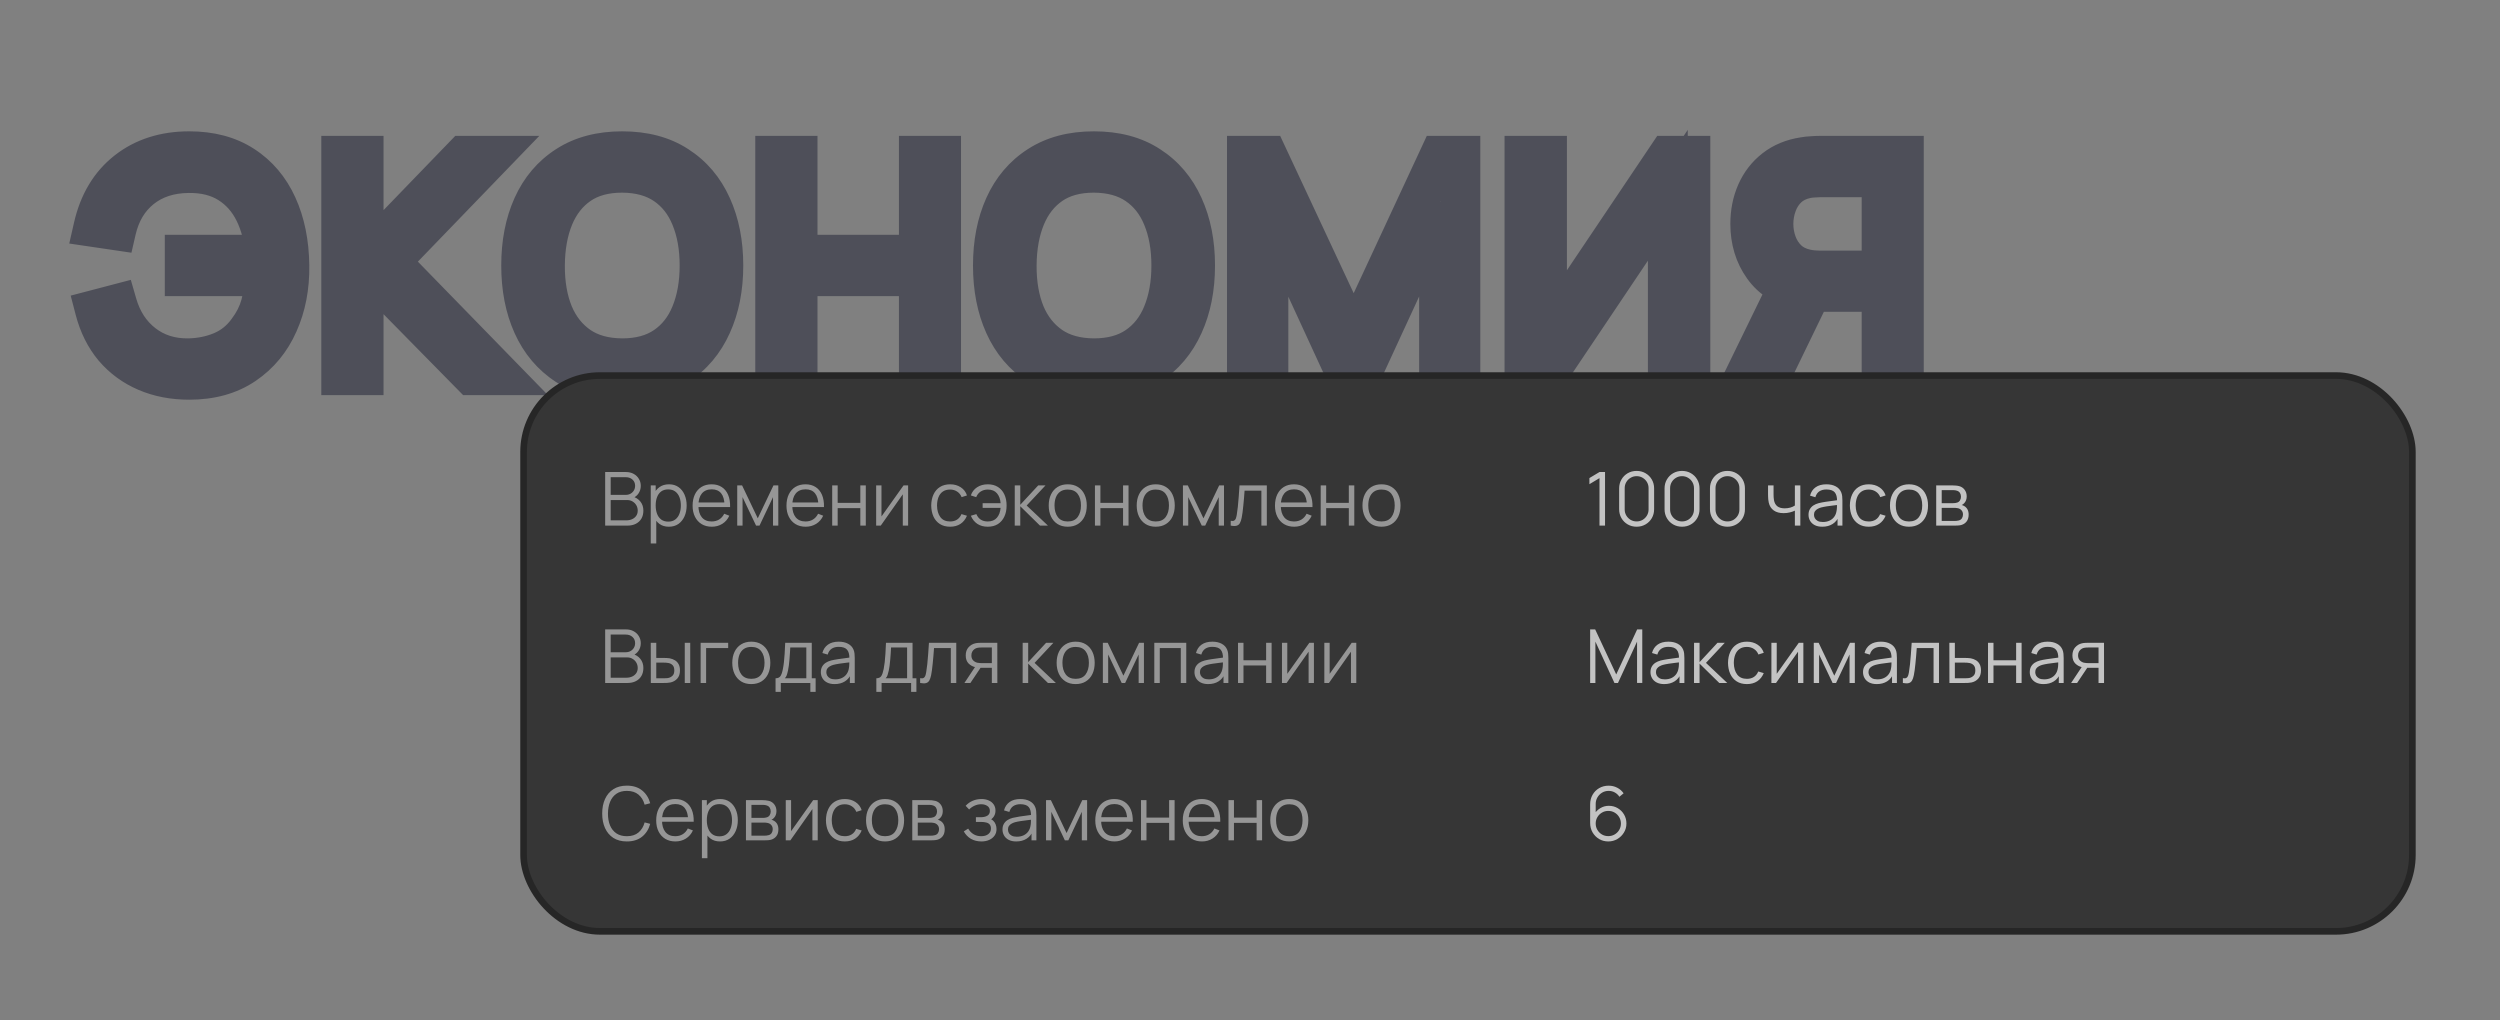
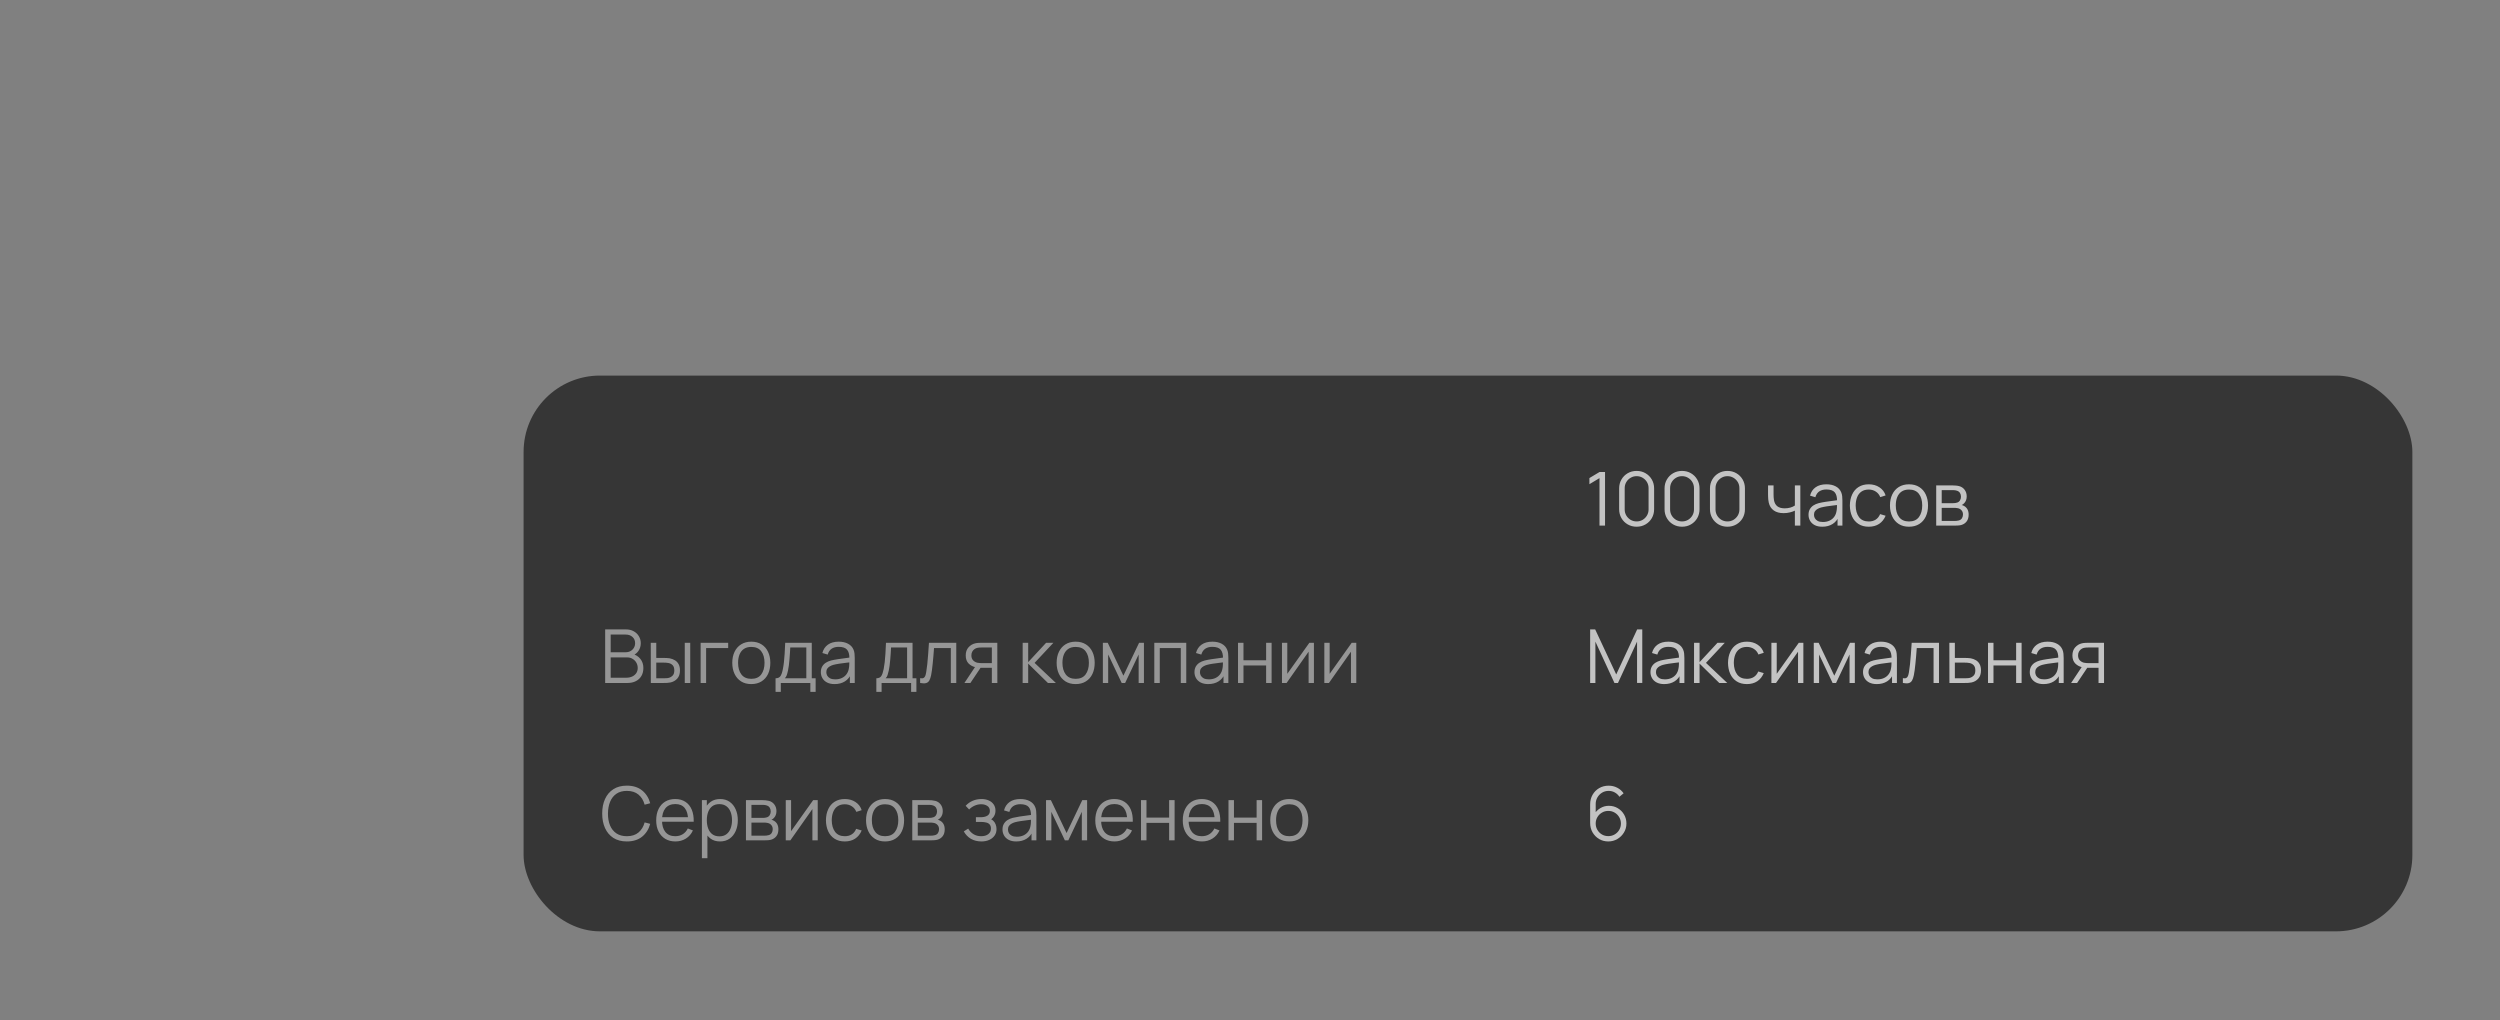
<svg xmlns="http://www.w3.org/2000/svg" width="593" height="242" viewBox="0 0 593 242" fill="none">
  <rect x="0" y="0" width="593" height="242" fill="#808080" stroke="none" />
  <mask id="path-1-outside-1_2536_2266" maskUnits="userSpaceOnUse" x="16" y="30" width="441" height="66" fill="black">
    <rect fill="white" x="16" y="30" width="441" height="66" />
-     <path d="M44.899 90.084C41.141 90.084 37.744 89.434 34.708 88.133C31.673 86.832 29.107 84.953 27.011 82.495C24.939 80.014 23.445 77.014 22.53 73.497L27.77 72.123C28.926 76.123 30.998 79.279 33.986 81.592C36.973 83.904 40.539 85.037 44.682 84.989C47.501 84.941 50.127 84.41 52.561 83.399C55.018 82.363 57.054 80.748 58.668 78.556C60.21 76.532 61.27 74.436 61.848 72.268C62.426 70.076 62.776 67.823 62.896 65.51H43.815V60.415H62.932C62.667 56.608 61.812 53.235 60.367 50.296C58.921 47.357 56.885 45.068 54.259 43.43C51.633 41.791 48.441 40.996 44.682 41.044C40.225 41.093 36.491 42.321 33.48 44.731C30.492 47.14 28.517 50.44 27.553 54.633L22.168 53.837C23.469 48.128 26.119 43.707 30.119 40.575C34.118 37.443 39.045 35.877 44.899 35.877C49.935 35.877 54.199 37.009 57.692 39.274C61.21 41.538 63.896 44.706 65.751 48.778C67.606 52.85 68.57 57.584 68.642 62.98C68.714 68.04 67.835 72.617 66.004 76.713C64.197 80.809 61.511 84.061 57.945 86.47C54.38 88.879 50.031 90.084 44.899 90.084ZM80.938 89V36.961H86.251V61.535L109.993 36.961H116.787L92.539 62.077L118.775 89H111.836L86.251 62.98V89H80.938ZM147.581 90.084C142.401 90.084 138.028 88.94 134.462 86.651C130.897 84.338 128.198 81.146 126.367 77.074C124.536 73.003 123.621 68.305 123.621 62.98C123.621 57.656 124.536 52.958 126.367 48.886C128.198 44.815 130.897 41.635 134.462 39.346C138.028 37.033 142.401 35.877 147.581 35.877C152.785 35.877 157.157 37.033 160.699 39.346C164.264 41.635 166.963 44.815 168.794 48.886C170.649 52.958 171.576 57.656 171.576 62.98C171.576 68.305 170.649 73.003 168.794 77.074C166.963 81.146 164.264 84.338 160.699 86.651C157.157 88.94 152.785 90.084 147.581 90.084ZM147.581 84.989C151.652 84.989 155.049 84.061 157.772 82.206C160.494 80.351 162.53 77.773 163.879 74.472C165.252 71.148 165.939 67.317 165.939 62.98C165.939 58.644 165.252 54.825 163.879 51.525C162.53 48.224 160.494 45.646 157.772 43.791C155.049 41.936 151.652 40.996 147.581 40.972C143.509 40.972 140.124 41.9 137.426 43.755C134.727 45.61 132.692 48.2 131.318 51.525C129.969 54.825 129.283 58.644 129.258 62.98C129.234 67.317 129.897 71.136 131.246 74.436C132.619 77.713 134.667 80.291 137.39 82.17C140.112 84.025 143.509 84.965 147.581 84.989ZM183.873 89V36.961H189.185V60.415H217.951V36.961H223.228V89H217.951V65.51H189.185V89H183.873ZM259.479 90.084C254.3 90.084 249.927 88.94 246.361 86.651C242.796 84.338 240.097 81.146 238.266 77.074C236.435 73.003 235.52 68.305 235.52 62.98C235.52 57.656 236.435 52.958 238.266 48.886C240.097 44.815 242.796 41.635 246.361 39.346C249.927 37.033 254.3 35.877 259.479 35.877C264.683 35.877 269.056 37.033 272.598 39.346C276.163 41.635 278.862 44.815 280.693 48.886C282.548 52.958 283.475 57.656 283.475 62.98C283.475 68.305 282.548 73.003 280.693 77.074C278.862 81.146 276.163 84.338 272.598 86.651C269.056 88.94 264.683 90.084 259.479 90.084ZM259.479 84.989C263.551 84.989 266.948 84.061 269.67 82.206C272.393 80.351 274.429 77.773 275.778 74.472C277.151 71.148 277.838 67.317 277.838 62.98C277.838 58.644 277.151 54.825 275.778 51.525C274.429 48.224 272.393 45.646 269.67 43.791C266.948 41.936 263.551 40.996 259.479 40.972C255.408 40.972 252.023 41.9 249.325 43.755C246.626 45.61 244.59 48.2 243.217 51.525C241.868 54.825 241.181 58.644 241.157 62.98C241.133 67.317 241.796 71.136 243.145 74.436C244.518 77.713 246.566 80.291 249.288 82.17C252.011 84.025 255.408 84.965 259.479 84.989ZM295.772 89V36.961H300.651L321.105 80.724L341.451 36.961H346.402V88.964H341.342V48.814L322.803 89H319.37L300.867 48.814V89H295.772ZM400.958 89H395.609V46.321L366.951 89H361.603V36.961H366.951V79.604L395.609 36.961H400.958V89ZM451.592 89H446.316V69.232H429.006L427.163 68.799C423.308 68.052 420.345 66.233 418.273 63.342C416.201 60.451 415.165 57.042 415.165 53.115C415.165 50.392 415.659 47.911 416.647 45.67C417.634 43.43 419.068 41.575 420.947 40.105C422.85 38.611 425.151 37.66 427.85 37.25C428.524 37.13 429.175 37.057 429.801 37.033C430.427 36.985 430.994 36.961 431.499 36.961H451.592V89ZM420.08 89H413.972L425.248 65.871L430.343 67.823L420.08 89ZM446.316 64.173V42.056H431.644C431.234 42.056 430.729 42.08 430.126 42.129C429.548 42.153 428.982 42.225 428.428 42.346C426.645 42.731 425.175 43.466 424.019 44.55C422.887 45.634 422.043 46.935 421.489 48.453C420.935 49.947 420.658 51.501 420.658 53.115C420.658 54.729 420.935 56.283 421.489 57.776C422.043 59.27 422.887 60.559 424.019 61.643C425.175 62.727 426.645 63.462 428.428 63.848C428.982 63.968 429.548 64.052 430.126 64.101C430.729 64.149 431.234 64.173 431.644 64.173H446.316Z" />
  </mask>
-   <path d="M34.708 88.133L32.847 92.476L32.847 92.476L34.708 88.133ZM27.011 82.495L23.384 85.524L23.399 85.543L23.416 85.562L27.011 82.495ZM22.53 73.497L21.332 68.925L16.768 70.121L17.956 74.687L22.53 73.497ZM27.77 72.123L32.309 70.811L31.029 66.384L26.572 67.552L27.77 72.123ZM33.986 81.592L31.093 85.328L31.093 85.328L33.986 81.592ZM44.682 84.989L44.737 89.714L44.75 89.714L44.763 89.713L44.682 84.989ZM52.561 83.399L54.375 87.762L54.386 87.757L54.396 87.753L52.561 83.399ZM58.668 78.556L54.909 75.692L54.886 75.723L54.863 75.754L58.668 78.556ZM61.848 72.268L66.414 73.486L66.417 73.473L61.848 72.268ZM62.896 65.51L67.615 65.756L67.874 60.785H62.896V65.51ZM43.815 65.51H39.09V70.236H43.815V65.51ZM43.815 60.415V55.689H39.09V60.415H43.815ZM62.932 60.415V65.14H67.998L67.646 60.086L62.932 60.415ZM60.367 50.296L64.607 48.21L64.607 48.21L60.367 50.296ZM54.259 43.43L51.758 47.439L51.758 47.439L54.259 43.43ZM44.682 41.044L44.733 45.77L44.743 45.77L44.682 41.044ZM33.48 44.731L30.528 41.041L30.52 41.046L30.513 41.052L33.48 44.731ZM27.553 54.633L26.863 59.307L31.18 59.945L32.158 55.691L27.553 54.633ZM22.168 53.837L17.561 52.788L16.427 57.766L21.478 58.512L22.168 53.837ZM30.119 40.575L27.205 36.854L27.205 36.854L30.119 40.575ZM57.692 39.274L55.122 43.239L55.128 43.243L55.134 43.247L57.692 39.274ZM65.751 48.778L61.451 50.737L61.451 50.737L65.751 48.778ZM68.642 62.98L63.917 63.044L63.917 63.048L68.642 62.98ZM66.004 76.713L61.69 74.784L61.685 74.795L61.681 74.806L66.004 76.713ZM44.899 90.084V85.359C41.693 85.359 38.941 84.806 36.57 83.789L34.708 88.133L32.847 92.476C36.546 94.062 40.589 94.81 44.899 94.81V90.084ZM34.708 88.133L36.57 83.789C34.187 82.768 32.219 81.32 30.606 79.428L27.011 82.495L23.416 85.562C25.994 88.585 29.158 90.895 32.847 92.476L34.708 88.133ZM27.011 82.495L30.638 79.466C29.066 77.584 27.865 75.233 27.103 72.306L22.53 73.497L17.956 74.687C19.026 78.795 20.812 82.444 23.384 85.524L27.011 82.495ZM22.53 73.497L23.728 78.068L28.968 76.695L27.77 72.123L26.572 67.552L21.332 68.925L22.53 73.497ZM27.77 72.123L23.23 73.436C24.635 78.294 27.233 82.34 31.093 85.328L33.986 81.592L36.878 77.855C34.764 76.218 33.217 73.951 32.309 70.811L27.77 72.123ZM33.986 81.592L31.093 85.328C35.006 88.358 39.637 89.773 44.737 89.714L44.682 84.989L44.627 80.263C41.44 80.3 38.94 79.451 36.878 77.855L33.986 81.592ZM44.682 84.989L44.763 89.713C48.136 89.656 51.354 89.018 54.375 87.762L52.561 83.399L50.746 79.035C48.9 79.803 46.867 80.225 44.602 80.264L44.682 84.989ZM52.561 83.399L54.396 87.753C57.655 86.379 60.365 84.221 62.473 81.358L58.668 78.556L54.863 75.754C53.742 77.276 52.381 78.346 50.725 79.044L52.561 83.399ZM58.668 78.556L62.427 81.42C64.293 78.971 65.657 76.325 66.414 73.486L61.848 72.268L57.282 71.05C56.883 72.548 56.127 74.094 54.909 75.692L58.668 78.556ZM61.848 72.268L66.417 73.473C67.08 70.96 67.478 68.386 67.615 65.756L62.896 65.51L58.177 65.264C58.073 67.26 57.773 69.191 57.279 71.063L61.848 72.268ZM62.896 65.51V60.785H43.815V65.51V70.236H62.896V65.51ZM43.815 65.51H48.541V60.415H43.815H39.09V65.51H43.815ZM43.815 60.415V65.14H62.932V60.415V55.689H43.815V60.415ZM62.932 60.415L67.646 60.086C67.346 55.768 66.364 51.782 64.607 48.21L60.367 50.296L56.126 52.381C57.261 54.688 57.989 57.448 58.218 60.743L62.932 60.415ZM60.367 50.296L64.607 48.21C62.796 44.528 60.178 41.553 56.76 39.42L54.259 43.43L51.758 47.439C53.592 48.583 55.046 50.185 56.126 52.381L60.367 50.296ZM54.259 43.43L56.76 39.42C53.216 37.209 49.09 36.262 44.622 36.319L44.682 41.044L44.743 45.77C47.792 45.73 50.05 46.373 51.758 47.439L54.259 43.43ZM44.682 41.044L44.631 36.319C39.291 36.377 34.488 37.872 30.528 41.041L33.48 44.731L36.432 48.421C38.494 46.771 41.16 45.808 44.733 45.77L44.682 41.044ZM33.48 44.731L30.513 41.052C26.602 44.206 24.118 48.481 22.948 53.574L27.553 54.633L32.158 55.691C32.915 52.4 34.382 50.073 36.446 48.409L33.48 44.731ZM27.553 54.633L28.243 49.958L22.858 49.163L22.168 53.837L21.478 58.512L26.863 59.307L27.553 54.633ZM22.168 53.837L26.776 54.887C27.874 50.066 30.015 46.658 33.032 44.295L30.119 40.575L27.205 36.854C22.223 40.756 19.064 46.19 17.561 52.788L22.168 53.837ZM30.119 40.575L33.032 44.295C36.076 41.911 39.932 40.602 44.899 40.602V35.877V31.151C38.157 31.151 32.16 32.974 27.205 36.854L30.119 40.575ZM44.899 35.877V40.602C49.215 40.602 52.541 41.566 55.122 43.239L57.692 39.274L60.263 35.309C55.857 32.452 50.654 31.151 44.899 31.151V35.877ZM57.692 39.274L55.134 43.247C57.836 44.987 59.944 47.43 61.451 50.737L65.751 48.778L70.051 46.819C67.848 41.983 64.583 38.09 60.25 35.3L57.692 39.274ZM65.751 48.778L61.451 50.737C62.985 54.103 63.852 58.169 63.917 63.044L68.642 62.98L73.367 62.917C73.288 56.998 72.228 51.596 70.051 46.819L65.751 48.778ZM68.642 62.98L63.917 63.048C63.981 67.508 63.207 71.392 61.69 74.784L66.004 76.713L70.318 78.642C72.463 73.843 73.448 68.572 73.367 62.913L68.642 62.98ZM66.004 76.713L61.681 74.806C60.218 78.122 58.097 80.664 55.3 82.555L57.945 86.47L60.591 90.386C64.924 87.458 68.177 83.496 70.328 78.62L66.004 76.713ZM57.945 86.47L55.3 82.555C52.656 84.341 49.273 85.359 44.899 85.359V90.084V94.81C50.789 94.81 56.104 93.418 60.591 90.386L57.945 86.47ZM80.938 89H76.213V93.725H80.938V89ZM80.938 36.961V32.235H76.213V36.961H80.938ZM86.251 36.961H90.976V32.235H86.251V36.961ZM86.251 61.535H81.525V73.227L89.649 64.818L86.251 61.535ZM109.993 36.961V32.235H107.988L106.595 33.677L109.993 36.961ZM116.787 36.961L120.187 40.243L127.918 32.235H116.787V36.961ZM92.539 62.077L89.139 58.795L85.955 62.092L89.154 65.375L92.539 62.077ZM118.775 89V93.725H129.978L122.159 85.702L118.775 89ZM111.836 89L108.467 92.313L109.856 93.725H111.836V89ZM86.251 62.98L89.62 59.667L81.525 51.435V62.98H86.251ZM86.251 89V93.725H90.976V89H86.251ZM80.938 89H85.664V36.961H80.938H76.213V89H80.938ZM80.938 36.961V41.686H86.251V36.961V32.235H80.938V36.961ZM86.251 36.961H81.525V61.535H86.251H90.976V36.961H86.251ZM86.251 61.535L89.649 64.818L113.392 40.244L109.993 36.961L106.595 33.677L82.852 58.251L86.251 61.535ZM109.993 36.961V41.686H116.787V36.961V32.235H109.993V36.961ZM116.787 36.961L113.388 33.679L89.139 58.795L92.539 62.077L95.938 65.359L120.187 40.243L116.787 36.961ZM92.539 62.077L89.154 65.375L115.391 92.298L118.775 89L122.159 85.702L95.923 58.779L92.539 62.077ZM118.775 89V84.275H111.836V89V93.725H118.775V89ZM111.836 89L115.206 85.687L89.62 59.667L86.251 62.98L82.881 66.294L108.467 92.313L111.836 89ZM86.251 62.98H81.525V89H86.251H90.976V62.98H86.251ZM86.251 89V84.275H80.938V89V93.725H86.251V89ZM134.462 86.651L131.891 90.615L131.9 90.622L131.91 90.628L134.462 86.651ZM126.367 48.886L130.677 50.825L130.677 50.825L126.367 48.886ZM134.462 39.346L137.015 43.323L137.025 43.317L137.034 43.31L134.462 39.346ZM160.699 39.346L158.115 43.303L158.131 43.313L158.146 43.323L160.699 39.346ZM168.794 48.886L164.484 50.825L164.489 50.835L164.494 50.846L168.794 48.886ZM168.794 77.074L164.494 75.115L164.489 75.126L164.484 75.136L168.794 77.074ZM160.699 86.651L163.264 90.62L163.27 90.615L160.699 86.651ZM147.581 84.989L147.553 89.714L147.567 89.714H147.581V84.989ZM157.772 82.206L155.111 78.301L155.111 78.301L157.772 82.206ZM163.879 74.472L159.511 72.668L159.508 72.676L159.505 72.684L163.879 74.472ZM163.879 51.525L159.505 53.313L159.51 53.326L159.516 53.34L163.879 51.525ZM157.772 43.791L155.111 47.696L155.111 47.696L157.772 43.791ZM147.581 40.972L147.609 36.247L147.595 36.247H147.581V40.972ZM137.426 43.755L140.103 47.649L140.103 47.649L137.426 43.755ZM131.318 51.525L126.951 49.721L126.947 49.729L126.944 49.737L131.318 51.525ZM131.246 74.436L126.872 76.224L126.88 76.244L126.888 76.263L131.246 74.436ZM137.39 82.17L134.705 86.059L134.717 86.067L134.729 86.075L137.39 82.17ZM147.581 90.084V85.359C143.103 85.359 139.665 84.375 137.015 82.674L134.462 86.651L131.91 90.628C136.391 93.504 141.698 94.81 147.581 94.81V90.084ZM134.462 86.651L137.034 82.686C134.27 80.894 132.155 78.423 130.677 75.136L126.367 77.074L122.058 79.013C124.242 83.869 127.524 87.783 131.891 90.615L134.462 86.651ZM126.367 77.074L130.677 75.136C129.168 71.78 128.346 67.763 128.346 62.98H123.621H118.895C118.895 68.846 119.905 74.226 122.058 79.013L126.367 77.074ZM123.621 62.98H128.346C128.346 58.197 129.168 54.181 130.677 50.825L126.367 48.886L122.058 46.948C119.905 51.735 118.895 57.115 118.895 62.98H123.621ZM126.367 48.886L130.677 50.825C132.154 47.541 134.263 45.089 137.015 43.323L134.462 39.346L131.91 35.369C127.531 38.18 124.243 42.088 122.058 46.948L126.367 48.886ZM134.462 39.346L137.034 43.31C139.681 41.593 143.112 40.602 147.581 40.602V35.877V31.151C141.689 31.151 136.375 32.473 131.891 35.382L134.462 39.346ZM147.581 35.877V40.602C152.079 40.602 155.502 41.596 158.115 43.303L160.699 39.346L163.283 35.389C158.812 32.47 153.49 31.151 147.581 31.151V35.877ZM160.699 39.346L158.146 43.323C160.899 45.089 163.008 47.541 164.484 50.825L168.794 48.886L173.104 46.948C170.918 42.088 167.63 38.18 163.251 35.369L160.699 39.346ZM168.794 48.886L164.494 50.846C166.02 54.197 166.851 58.205 166.851 62.98H171.576H176.302C176.302 57.107 175.278 51.72 173.094 46.927L168.794 48.886ZM171.576 62.98H166.851C166.851 67.755 166.02 71.764 164.494 75.115L168.794 77.074L173.094 79.034C175.278 74.241 176.302 68.854 176.302 62.98H171.576ZM168.794 77.074L164.484 75.136C163.006 78.423 160.891 80.894 158.127 82.686L160.699 86.651L163.27 90.615C167.638 87.783 170.92 83.869 173.104 79.013L168.794 77.074ZM160.699 86.651L158.134 82.682C155.518 84.373 152.088 85.359 147.581 85.359V90.084V94.81C153.481 94.81 158.796 93.507 163.264 90.62L160.699 86.651ZM147.581 84.989V89.714C152.376 89.714 156.758 88.615 160.433 86.111L157.772 82.206L155.111 78.301C153.34 79.507 150.929 80.263 147.581 80.263V84.989ZM157.772 82.206L160.433 86.111C163.985 83.691 166.583 80.346 168.253 76.26L163.879 74.472L159.505 72.684C158.476 75.2 157.003 77.011 155.111 78.301L157.772 82.206ZM163.879 74.472L168.247 76.276C169.899 72.275 170.664 67.812 170.664 62.98H165.939H161.213C161.213 66.822 160.605 70.02 159.511 72.668L163.879 74.472ZM165.939 62.98H170.664C170.664 58.15 169.9 53.694 168.242 49.709L163.879 51.525L159.516 53.34C160.605 55.957 161.213 59.137 161.213 62.98H165.939ZM163.879 51.525L168.253 49.737C166.583 45.651 163.985 42.306 160.433 39.886L157.772 43.791L155.111 47.696C157.003 48.986 158.476 50.797 159.505 53.313L163.879 51.525ZM157.772 43.791L160.433 39.886C156.768 37.389 152.397 36.275 147.609 36.247L147.581 40.972L147.553 45.698C150.908 45.718 153.331 46.483 155.111 47.696L157.772 43.791ZM147.581 40.972V36.247C142.787 36.247 138.408 37.345 134.749 39.861L137.426 43.755L140.103 47.649C141.84 46.454 144.231 45.698 147.581 45.698V40.972ZM137.426 43.755L134.749 39.861C131.223 42.285 128.638 45.637 126.951 49.721L131.318 51.525L135.686 53.329C136.746 50.763 138.232 48.935 140.103 47.649L137.426 43.755ZM131.318 51.525L126.944 49.737C125.323 53.703 124.56 58.14 124.533 62.954L129.258 62.98L133.984 63.007C134.005 59.147 134.616 55.947 135.693 53.313L131.318 51.525ZM129.258 62.98L124.533 62.954C124.506 67.782 125.242 72.238 126.872 76.224L131.246 74.436L135.62 72.648C134.551 70.033 133.963 66.852 133.984 63.007L129.258 62.98ZM131.246 74.436L126.888 76.263C128.583 80.308 131.184 83.628 134.705 86.059L137.39 82.17L140.074 78.281C138.151 76.953 136.655 75.117 135.604 72.61L131.246 74.436ZM137.39 82.17L134.729 86.075C138.394 88.572 142.764 89.686 147.553 89.714L147.581 84.989L147.609 80.263C144.254 80.243 141.831 79.478 140.051 78.265L137.39 82.17ZM183.873 89H179.148V93.725H183.873V89ZM183.873 36.961V32.235H179.148V36.961H183.873ZM189.185 36.961H193.911V32.235H189.185V36.961ZM189.185 60.415H184.46V65.14H189.185V60.415ZM217.951 60.415V65.14H222.677V60.415H217.951ZM217.951 36.961V32.235H213.226V36.961H217.951ZM223.228 36.961H227.953V32.235H223.228V36.961ZM223.228 89V93.725H227.953V89H223.228ZM217.951 89H213.226V93.725H217.951V89ZM217.951 65.51H222.677V60.785H217.951V65.51ZM189.185 65.51V60.785H184.46V65.51H189.185ZM189.185 89V93.725H193.911V89H189.185ZM183.873 89H188.599V36.961H183.873H179.148V89H183.873ZM183.873 36.961V41.686H189.185V36.961V32.235H183.873V36.961ZM189.185 36.961H184.46V60.415H189.185H193.911V36.961H189.185ZM189.185 60.415V65.14H217.951V60.415V55.689H189.185V60.415ZM217.951 60.415H222.677V36.961H217.951H213.226V60.415H217.951ZM217.951 36.961V41.686H223.228V36.961V32.235H217.951V36.961ZM223.228 36.961H218.502V89H223.228H227.953V36.961H223.228ZM223.228 89V84.275H217.951V89V93.725H223.228V89ZM217.951 89H222.677V65.51H217.951H213.226V89H217.951ZM217.951 65.51V60.785H189.185V65.51V70.236H217.951V65.51ZM189.185 65.51H184.46V89H189.185H193.911V65.51H189.185ZM189.185 89V84.275H183.873V89V93.725H189.185V89ZM246.361 86.651L243.79 90.615L243.799 90.622L243.809 90.628L246.361 86.651ZM238.266 48.886L242.576 50.825L242.576 50.825L238.266 48.886ZM246.361 39.346L248.914 43.323L248.923 43.317L248.933 43.31L246.361 39.346ZM272.598 39.346L270.014 43.303L270.029 43.313L270.045 43.323L272.598 39.346ZM280.693 48.886L276.383 50.825L276.388 50.835L276.392 50.846L280.693 48.886ZM280.693 77.074L276.392 75.115L276.388 75.126L276.383 75.136L280.693 77.074ZM272.598 86.651L275.163 90.62L275.169 90.615L272.598 86.651ZM259.479 84.989L259.452 89.714L259.465 89.714H259.479V84.989ZM269.67 82.206L267.009 78.301L267.009 78.301L269.67 82.206ZM275.778 74.472L271.41 72.668L271.407 72.676L271.404 72.684L275.778 74.472ZM275.778 51.525L271.404 53.313L271.409 53.326L271.415 53.34L275.778 51.525ZM269.67 43.791L267.009 47.696L267.009 47.696L269.67 43.791ZM259.479 40.972L259.507 36.247L259.493 36.247H259.479V40.972ZM249.325 43.755L252.002 47.649L252.002 47.649L249.325 43.755ZM243.217 51.525L238.85 49.721L238.846 49.729L238.843 49.737L243.217 51.525ZM243.145 74.436L238.771 76.224L238.779 76.244L238.787 76.263L243.145 74.436ZM249.288 82.17L246.604 86.059L246.616 86.067L246.627 86.075L249.288 82.17ZM259.479 90.084V85.359C255.002 85.359 251.564 84.375 248.914 82.674L246.361 86.651L243.809 90.628C248.29 93.504 253.597 94.81 259.479 94.81V90.084ZM246.361 86.651L248.933 82.686C246.169 80.894 244.054 78.423 242.576 75.136L238.266 77.074L233.957 79.013C236.14 83.869 239.423 87.783 243.79 90.615L246.361 86.651ZM238.266 77.074L242.576 75.136C241.067 71.78 240.245 67.763 240.245 62.98H235.52H230.794C230.794 68.846 231.804 74.226 233.957 79.013L238.266 77.074ZM235.52 62.98H240.245C240.245 58.197 241.067 54.181 242.576 50.825L238.266 48.886L233.957 46.948C231.804 51.735 230.794 57.115 230.794 62.98H235.52ZM238.266 48.886L242.576 50.825C244.053 47.541 246.162 45.089 248.914 43.323L246.361 39.346L243.809 35.369C239.43 38.18 236.142 42.088 233.957 46.948L238.266 48.886ZM246.361 39.346L248.933 43.31C251.58 41.593 255.011 40.602 259.479 40.602V35.877V31.151C253.588 31.151 248.274 32.473 243.79 35.382L246.361 39.346ZM259.479 35.877V40.602C263.978 40.602 267.401 41.596 270.014 43.303L272.598 39.346L275.182 35.389C270.711 32.47 265.389 31.151 259.479 31.151V35.877ZM272.598 39.346L270.045 43.323C272.797 45.089 274.906 47.541 276.383 50.825L280.693 48.886L285.002 46.948C282.817 42.088 279.529 38.18 275.15 35.369L272.598 39.346ZM280.693 48.886L276.392 50.846C277.919 54.197 278.75 58.205 278.75 62.98H283.475H288.201C288.201 57.107 287.176 51.72 284.993 46.927L280.693 48.886ZM283.475 62.98H278.75C278.75 67.755 277.919 71.764 276.392 75.115L280.693 77.074L284.993 79.034C287.176 74.241 288.201 68.854 288.201 62.98H283.475ZM280.693 77.074L276.383 75.136C274.905 78.423 272.79 80.894 270.026 82.686L272.598 86.651L275.169 90.615C279.536 87.783 282.819 83.869 285.002 79.013L280.693 77.074ZM272.598 86.651L270.033 82.682C267.417 84.373 263.987 85.359 259.479 85.359V90.084V94.81C265.38 94.81 270.695 93.507 275.163 90.62L272.598 86.651ZM259.479 84.989V89.714C264.275 89.714 268.657 88.615 272.331 86.111L269.67 82.206L267.009 78.301C265.239 79.507 262.827 80.263 259.479 80.263V84.989ZM269.67 82.206L272.331 86.111C275.884 83.691 278.482 80.346 280.152 76.26L275.778 74.472L271.404 72.684C270.375 75.2 268.902 77.011 267.009 78.301L269.67 82.206ZM275.778 74.472L280.145 76.276C281.798 72.275 282.563 67.812 282.563 62.98H277.838H273.112C273.112 66.822 272.504 70.02 271.41 72.668L275.778 74.472ZM277.838 62.98H282.563C282.563 58.15 281.799 53.694 280.141 49.709L275.778 51.525L271.415 53.34C272.504 55.957 273.112 59.137 273.112 62.98H277.838ZM275.778 51.525L280.152 49.737C278.482 45.651 275.884 42.306 272.331 39.886L269.67 43.791L267.009 47.696C268.902 48.986 270.375 50.797 271.404 53.313L275.778 51.525ZM269.67 43.791L272.331 39.886C268.667 37.389 264.296 36.275 259.507 36.247L259.479 40.972L259.451 45.698C262.806 45.718 265.23 46.483 267.009 47.696L269.67 43.791ZM259.479 40.972V36.247C254.686 36.247 250.307 37.345 246.647 39.861L249.325 43.755L252.002 47.649C253.739 46.454 256.13 45.698 259.479 45.698V40.972ZM249.325 43.755L246.647 39.861C243.122 42.285 240.536 45.637 238.85 49.721L243.217 51.525L247.585 53.329C248.645 50.763 250.131 48.935 252.002 47.649L249.325 43.755ZM243.217 51.525L238.843 49.737C237.222 53.703 236.459 58.14 236.432 62.954L241.157 62.98L245.883 63.007C245.904 59.147 246.515 55.947 247.591 53.313L243.217 51.525ZM241.157 62.98L236.432 62.954C236.405 67.782 237.141 72.238 238.771 76.224L243.145 74.436L247.519 72.648C246.45 70.033 245.861 66.852 245.883 63.007L241.157 62.98ZM243.145 74.436L238.787 76.263C240.482 80.308 243.083 83.628 246.604 86.059L249.288 82.17L251.973 78.281C250.05 76.953 248.554 75.117 247.503 72.61L243.145 74.436ZM249.288 82.17L246.627 86.075C250.292 88.572 254.663 89.686 259.452 89.714L259.479 84.989L259.507 80.263C256.152 80.243 253.729 79.478 251.949 78.265L249.288 82.17ZM295.772 89H291.046V93.725H295.772V89ZM295.772 36.961V32.235H291.046V36.961H295.772ZM300.651 36.961L304.932 34.96L303.658 32.235H300.651V36.961ZM321.105 80.724L316.824 82.725L321.116 91.909L325.39 82.716L321.105 80.724ZM341.451 36.961V32.235H338.436L337.166 34.969L341.451 36.961ZM346.402 36.961H351.127V32.235H346.402V36.961ZM346.402 88.964V93.689H351.127V88.964H346.402ZM341.342 88.964H336.617V93.689H341.342V88.964ZM341.342 48.814H346.068L337.051 46.835L341.342 48.814ZM322.803 89V93.725H325.827L327.094 90.98L322.803 89ZM319.37 89L315.078 90.976L316.344 93.725H319.37V89ZM300.867 48.814L305.16 46.838L296.142 48.814H300.867ZM300.867 89V93.725H305.593V89H300.867ZM295.772 89H300.497V36.961H295.772H291.046V89H295.772ZM295.772 36.961V41.686H300.651V36.961V32.235H295.772V36.961ZM300.651 36.961L296.37 38.962L316.824 82.725L321.105 80.724L325.386 78.724L304.932 34.96L300.651 36.961ZM321.105 80.724L325.39 82.716L345.736 38.953L341.451 36.961L337.166 34.969L316.82 78.732L321.105 80.724ZM341.451 36.961V41.686H346.402V36.961V32.235H341.451V36.961ZM346.402 36.961H341.676V88.964H346.402H351.127V36.961H346.402ZM346.402 88.964V84.238H341.342V88.964V93.689H346.402V88.964ZM341.342 88.964H346.068V48.814H341.342H336.617V88.964H341.342ZM341.342 48.814L337.051 46.835L318.512 87.02L322.803 89L327.094 90.98L345.633 50.794L341.342 48.814ZM322.803 89V84.275H319.37V89V93.725H322.803V89ZM319.37 89L323.663 87.024L305.16 46.838L300.867 48.814L296.575 50.791L315.078 90.976L319.37 89ZM300.867 48.814H296.142V89H300.867H305.593V48.814H300.867ZM300.867 89V84.275H295.772V89V93.725H300.867V89ZM400.958 89V93.725H405.683V89H400.958ZM395.609 89H390.884V93.725H395.609V89ZM395.609 46.321H400.335V30.806L391.686 43.686L395.609 46.321ZM366.951 89V93.725H369.47L370.875 91.634L366.951 89ZM361.603 89H356.877V93.725H361.603V89ZM361.603 36.961V32.235H356.877V36.961H361.603ZM366.951 36.961H371.677V32.235H366.951V36.961ZM366.951 79.604H362.226V95.108L370.873 82.24L366.951 79.604ZM395.609 36.961V32.235H393.091L391.687 34.325L395.609 36.961ZM400.958 36.961H405.683V32.235H400.958V36.961ZM400.958 89V84.275H395.609V89V93.725H400.958V89ZM395.609 89H400.335V46.321H395.609H390.884V89H395.609ZM395.609 46.321L391.686 43.686L363.028 86.366L366.951 89L370.875 91.634L399.532 48.955L395.609 46.321ZM366.951 89V84.275H361.603V89V93.725H366.951V89ZM361.603 89H366.328V36.961H361.603H356.877V89H361.603ZM361.603 36.961V41.686H366.951V36.961V32.235H361.603V36.961ZM366.951 36.961H362.226V79.604H366.951H371.677V36.961H366.951ZM366.951 79.604L370.873 82.24L399.531 39.597L395.609 36.961L391.687 34.325L363.029 76.968L366.951 79.604ZM395.609 36.961V41.686H400.958V36.961V32.235H395.609V36.961ZM400.958 36.961H396.232V89H400.958H405.683V36.961H400.958ZM451.592 89V93.725H456.318V89H451.592ZM446.316 89H441.591V93.725H446.316V89ZM446.316 69.232H451.042V64.507H446.316V69.232ZM429.006 69.232L427.924 73.832L428.457 73.958H429.006V69.232ZM427.163 68.799L428.245 64.199L428.154 64.177L428.062 64.159L427.163 68.799ZM416.647 45.67L420.971 47.576L420.971 47.576L416.647 45.67ZM420.947 40.105L423.858 43.827L423.865 43.822L420.947 40.105ZM427.85 37.25L428.559 41.922L428.62 41.913L428.68 41.902L427.85 37.25ZM429.801 37.033L429.983 41.755L430.073 41.752L430.163 41.745L429.801 37.033ZM451.592 36.961H456.318V32.235H451.592V36.961ZM420.08 89V93.725H423.041L424.332 91.061L420.08 89ZM413.972 89L409.725 86.929L406.412 93.725H413.972V89ZM425.248 65.871L426.938 61.459L422.896 59.911L421 63.801L425.248 65.871ZM430.343 67.823L434.595 69.884L436.841 65.251L432.033 63.41L430.343 67.823ZM446.316 64.173V68.898H451.042V64.173H446.316ZM446.316 42.056H451.042V37.331H446.316V42.056ZM430.126 42.129L430.323 46.85L430.413 46.846L430.503 46.839L430.126 42.129ZM428.428 42.346L429.426 46.964L429.432 46.963L428.428 42.346ZM424.019 44.55L420.787 41.102L420.769 41.119L420.751 41.137L424.019 44.55ZM421.489 48.453L425.92 50.096L425.924 50.085L425.928 50.073L421.489 48.453ZM421.489 57.776L417.059 59.42L417.059 59.42L421.489 57.776ZM424.019 61.643L420.751 65.057L420.769 65.074L420.787 65.091L424.019 61.643ZM428.428 63.848L429.432 59.23L429.426 59.229L428.428 63.848ZM430.126 64.101L429.734 68.81L429.742 68.811L429.749 68.811L430.126 64.101ZM451.592 89V84.275H446.316V89V93.725H451.592V89ZM446.316 89H451.042V69.232H446.316H441.591V89H446.316ZM446.316 69.232V64.507H429.006V69.232V73.958H446.316V69.232ZM429.006 69.232L430.088 64.632L428.245 64.199L427.163 68.799L426.081 73.399L427.924 73.832L429.006 69.232ZM427.163 68.799L428.062 64.159C425.259 63.616 423.406 62.393 422.114 60.589L418.273 63.342L414.432 66.094C417.283 70.073 421.358 72.487 426.264 73.438L427.163 68.799ZM418.273 63.342L422.114 60.589C420.677 58.584 419.89 56.162 419.89 53.115H415.165H410.439C410.439 57.921 411.725 62.318 414.432 66.094L418.273 63.342ZM415.165 53.115H419.89C419.89 50.975 420.276 49.152 420.971 47.576L416.647 45.67L412.323 43.764C411.042 46.669 410.439 49.809 410.439 53.115H415.165ZM416.647 45.67L420.971 47.576C421.653 46.029 422.609 44.804 423.858 43.827L420.947 40.105L418.036 36.383C415.527 38.345 413.616 40.83 412.323 43.764L416.647 45.67ZM420.947 40.105L423.865 43.822C425.048 42.894 426.561 42.225 428.559 41.922L427.85 37.25L427.14 32.578C423.741 33.094 420.653 34.329 418.03 36.388L420.947 40.105ZM427.85 37.25L428.68 41.902C429.16 41.816 429.593 41.77 429.983 41.755L429.801 37.033L429.619 32.311C428.756 32.344 427.888 32.443 427.019 32.598L427.85 37.25ZM429.801 37.033L430.163 41.745C430.697 41.704 431.139 41.686 431.499 41.686V36.961V32.235C430.848 32.235 430.158 32.266 429.439 32.322L429.801 37.033ZM431.499 36.961V41.686H451.592V36.961V32.235H431.499V36.961ZM451.592 36.961H446.867V89H451.592H456.318V36.961H451.592ZM420.08 89V84.275H413.972V89V93.725H420.08V89ZM413.972 89L418.22 91.071L429.495 67.942L425.248 65.871L421 63.801L409.725 86.929L413.972 89ZM425.248 65.871L423.557 70.284L428.653 72.236L430.343 67.823L432.033 63.41L426.938 61.459L425.248 65.871ZM430.343 67.823L426.091 65.762L415.827 86.939L420.08 89L424.332 91.061L434.595 69.884L430.343 67.823ZM446.316 64.173H451.042V42.056H446.316H441.591V64.173H446.316ZM446.316 42.056V37.331H431.644V42.056V46.782H446.316V42.056ZM431.644 42.056V37.331C431.065 37.331 430.424 37.364 429.749 37.418L430.126 42.129L430.503 46.839C431.033 46.797 431.404 46.782 431.644 46.782V42.056ZM430.126 42.129L429.929 37.407C429.085 37.442 428.249 37.548 427.424 37.728L428.428 42.346L429.432 46.963C429.715 46.902 430.011 46.863 430.323 46.85L430.126 42.129ZM428.428 42.346L427.429 37.727C424.938 38.265 422.657 39.349 420.787 41.102L424.019 44.55L427.251 47.997C427.693 47.582 428.352 47.197 429.426 46.964L428.428 42.346ZM424.019 44.55L420.751 41.137C419.08 42.736 417.844 44.657 417.05 46.832L421.489 48.453L425.928 50.073C426.242 49.213 426.693 48.532 427.287 47.963L424.019 44.55ZM421.489 48.453L417.059 46.809C416.307 48.836 415.932 50.947 415.932 53.115H420.658H425.383C425.383 52.054 425.563 51.057 425.92 50.096L421.489 48.453ZM420.658 53.115H415.932C415.932 55.282 416.307 57.393 417.059 59.42L421.489 57.776L425.92 56.133C425.563 55.172 425.383 54.175 425.383 53.115H420.658ZM421.489 57.776L417.059 59.42C417.857 61.573 419.093 63.47 420.751 65.057L424.019 61.643L427.287 58.23C426.68 57.648 426.229 56.968 425.92 56.133L421.489 57.776ZM424.019 61.643L420.787 65.091C422.657 66.844 424.938 67.928 427.429 68.466L428.428 63.848L429.426 59.229C428.352 58.997 427.693 58.611 427.251 58.196L424.019 61.643ZM428.428 63.848L427.424 68.465C428.184 68.631 428.955 68.745 429.734 68.81L430.126 64.101L430.519 59.392C430.141 59.36 429.779 59.306 429.432 59.23L428.428 63.848ZM430.126 64.101L429.749 68.811C430.424 68.865 431.065 68.898 431.644 68.898V64.173V59.447C431.404 59.447 431.033 59.433 430.503 59.39L430.126 64.101ZM431.644 64.173V68.898H446.316V64.173V59.447H431.644V64.173Z" fill="#4E4F59" mask="url(#path-1-outside-1_2536_2266)" />
  <rect x="124.196" y="89.085" width="448.017" height="131.829" rx="18.114" fill="#363636" />
-   <rect x="124.196" y="89.085" width="448.017" height="131.829" rx="18.114" stroke="#262626" stroke-width="1.575" />
-   <path opacity="0.48" d="M143.546 124.673V111.966H148.452C149.164 111.966 149.784 112.113 150.314 112.407C150.843 112.701 151.255 113.098 151.549 113.598C151.843 114.092 151.991 114.639 151.991 115.239C151.991 115.922 151.808 116.531 151.443 117.066C151.079 117.596 150.59 117.963 149.979 118.169L149.961 117.737C150.785 117.972 151.432 118.384 151.902 118.972C152.373 119.561 152.608 120.272 152.608 121.108C152.608 121.843 152.452 122.479 152.141 123.014C151.829 123.543 151.391 123.952 150.826 124.24C150.261 124.529 149.605 124.673 148.858 124.673H143.546ZM144.852 123.429H148.54C149.058 123.429 149.523 123.337 149.934 123.155C150.346 122.967 150.67 122.702 150.905 122.361C151.146 122.02 151.267 121.608 151.267 121.125C151.267 120.655 151.158 120.231 150.94 119.855C150.723 119.478 150.426 119.178 150.049 118.955C149.679 118.725 149.255 118.61 148.778 118.61H144.852V123.429ZM144.852 117.384H148.443C148.849 117.384 149.22 117.293 149.555 117.11C149.89 116.922 150.155 116.666 150.349 116.343C150.549 116.019 150.649 115.645 150.649 115.222C150.649 114.622 150.44 114.133 150.023 113.757C149.611 113.38 149.084 113.192 148.443 113.192H144.852V117.384ZM158.649 124.938C157.773 124.938 157.031 124.717 156.425 124.276C155.819 123.829 155.361 123.226 155.049 122.467C154.737 121.702 154.581 120.846 154.581 119.899C154.581 118.934 154.737 118.075 155.049 117.322C155.366 116.563 155.831 115.966 156.443 115.531C157.055 115.095 157.808 114.878 158.702 114.878C159.573 114.878 160.32 115.098 160.944 115.54C161.567 115.981 162.044 116.581 162.373 117.34C162.708 118.099 162.876 118.952 162.876 119.899C162.876 120.852 162.708 121.708 162.373 122.467C162.038 123.226 161.555 123.829 160.926 124.276C160.296 124.717 159.538 124.938 158.649 124.938ZM154.36 128.909V115.142H155.525V122.317H155.667V128.909H154.36ZM158.517 123.729C159.182 123.729 159.735 123.561 160.176 123.226C160.617 122.89 160.946 122.434 161.164 121.858C161.388 121.275 161.499 120.622 161.499 119.899C161.499 119.181 161.391 118.534 161.173 117.957C160.955 117.381 160.623 116.925 160.176 116.59C159.735 116.254 159.173 116.087 158.49 116.087C157.826 116.087 157.273 116.248 156.831 116.572C156.396 116.896 156.069 117.346 155.852 117.922C155.634 118.493 155.525 119.152 155.525 119.899C155.525 120.634 155.634 121.293 155.852 121.875C156.069 122.452 156.399 122.905 156.84 123.234C157.281 123.564 157.84 123.729 158.517 123.729ZM168.847 124.938C167.917 124.938 167.111 124.732 166.429 124.32C165.752 123.908 165.226 123.329 164.849 122.581C164.473 121.834 164.284 120.958 164.284 119.952C164.284 118.91 164.47 118.01 164.84 117.251C165.211 116.493 165.732 115.907 166.402 115.495C167.079 115.084 167.876 114.878 168.794 114.878C169.735 114.878 170.538 115.095 171.203 115.531C171.868 115.96 172.371 116.578 172.712 117.384C173.053 118.19 173.209 119.152 173.179 120.269H171.856V119.811C171.832 118.575 171.565 117.643 171.053 117.013C170.547 116.384 169.806 116.069 168.829 116.069C167.805 116.069 167.02 116.401 166.473 117.066C165.932 117.731 165.661 118.678 165.661 119.908C165.661 121.108 165.932 122.04 166.473 122.705C167.02 123.364 167.794 123.693 168.794 123.693C169.476 123.693 170.07 123.537 170.576 123.226C171.088 122.908 171.491 122.452 171.785 121.858L172.994 122.326C172.618 123.155 172.062 123.799 171.326 124.258C170.597 124.711 169.77 124.938 168.847 124.938ZM165.202 120.269V119.184H172.482V120.269H165.202ZM174.87 124.673V115.142H176.026L179.742 122.943L183.466 115.142H184.613V124.673H183.36V117.913L180.156 124.673H179.336L176.132 117.913V124.673H174.87ZM191.115 124.938C190.185 124.938 189.379 124.732 188.697 124.32C188.02 123.908 187.494 123.329 187.117 122.581C186.741 121.834 186.552 120.958 186.552 119.952C186.552 118.91 186.738 118.01 187.108 117.251C187.479 116.493 188 115.907 188.67 115.495C189.347 115.084 190.144 114.878 191.062 114.878C192.003 114.878 192.806 115.095 193.471 115.531C194.136 115.96 194.639 116.578 194.98 117.384C195.321 118.19 195.477 119.152 195.447 120.269H194.124V119.811C194.1 118.575 193.833 117.643 193.321 117.013C192.815 116.384 192.074 116.069 191.097 116.069C190.073 116.069 189.288 116.401 188.741 117.066C188.2 117.731 187.929 118.678 187.929 119.908C187.929 121.108 188.2 122.04 188.741 122.705C189.288 123.364 190.062 123.693 191.062 123.693C191.744 123.693 192.338 123.537 192.844 123.226C193.356 122.908 193.759 122.452 194.053 121.858L195.262 122.326C194.886 123.155 194.33 123.799 193.594 124.258C192.865 124.711 192.038 124.938 191.115 124.938ZM187.47 120.269V119.184H194.75V120.269H187.47ZM197.397 124.673V115.142H198.694V119.281H204.068V115.142H205.366V124.673H204.068V120.525H198.694V124.673H197.397ZM215.405 115.142V124.673H214.143V117.251L208.919 124.673H207.824V115.142H209.086V122.502L214.319 115.142H215.405ZM225.368 124.938C224.409 124.938 223.597 124.723 222.932 124.293C222.268 123.864 221.762 123.273 221.415 122.52C221.073 121.761 220.897 120.89 220.885 119.908C220.897 118.908 221.079 118.031 221.432 117.278C221.785 116.519 222.294 115.931 222.959 115.513C223.624 115.089 224.43 114.878 225.377 114.878C226.342 114.878 227.18 115.113 227.892 115.584C228.609 116.054 229.101 116.698 229.365 117.516L228.095 117.922C227.871 117.351 227.515 116.91 227.027 116.598C226.545 116.281 225.992 116.122 225.368 116.122C224.668 116.122 224.088 116.284 223.63 116.607C223.171 116.925 222.829 117.369 222.606 117.94C222.382 118.51 222.268 119.166 222.262 119.908C222.274 121.049 222.538 121.967 223.056 122.661C223.574 123.349 224.344 123.693 225.368 123.693C226.015 123.693 226.565 123.546 227.018 123.252C227.477 122.952 227.824 122.517 228.059 121.946L229.365 122.334C229.012 123.182 228.495 123.829 227.812 124.276C227.13 124.717 226.315 124.938 225.368 124.938ZM234.291 124.938C233.343 124.938 232.529 124.717 231.846 124.276C231.164 123.829 230.643 123.182 230.284 122.334L231.59 121.946C231.832 122.517 232.179 122.952 232.632 123.252C233.09 123.546 233.641 123.693 234.282 123.693C235.223 123.693 235.947 123.402 236.453 122.82C236.964 122.231 237.261 121.446 237.344 120.464H233.082V119.352H237.344C237.273 118.393 236.988 117.616 236.488 117.022C235.988 116.422 235.261 116.122 234.308 116.122C233.673 116.122 233.111 116.278 232.623 116.59C232.14 116.901 231.784 117.346 231.555 117.922L230.284 117.516C230.555 116.698 231.046 116.054 231.758 115.584C232.476 115.113 233.329 114.878 234.317 114.878C235.247 114.878 236.044 115.089 236.708 115.513C237.373 115.931 237.882 116.519 238.235 117.278C238.588 118.031 238.765 118.91 238.765 119.916C238.765 120.917 238.585 121.793 238.226 122.546C237.873 123.299 237.364 123.887 236.7 124.311C236.035 124.729 235.232 124.938 234.291 124.938ZM240.692 124.673L240.701 115.142H242.007V119.731L246.26 115.142H247.99L243.525 119.908L248.572 124.673H246.684L242.007 120.084V124.673H240.692ZM253.264 124.938C252.317 124.938 251.508 124.723 250.837 124.293C250.166 123.864 249.652 123.27 249.293 122.511C248.934 121.752 248.755 120.881 248.755 119.899C248.755 118.899 248.937 118.022 249.302 117.269C249.666 116.516 250.184 115.931 250.855 115.513C251.531 115.089 252.334 114.878 253.264 114.878C254.217 114.878 255.029 115.092 255.699 115.522C256.376 115.945 256.891 116.537 257.244 117.296C257.603 118.049 257.782 118.916 257.782 119.899C257.782 120.899 257.603 121.778 257.244 122.537C256.885 123.29 256.367 123.879 255.691 124.302C255.014 124.726 254.205 124.938 253.264 124.938ZM253.264 123.693C254.323 123.693 255.111 123.343 255.629 122.643C256.147 121.937 256.405 121.022 256.405 119.899C256.405 118.746 256.144 117.828 255.62 117.146C255.102 116.463 254.317 116.122 253.264 116.122C252.552 116.122 251.964 116.284 251.499 116.607C251.04 116.925 250.696 117.369 250.467 117.94C250.243 118.505 250.131 119.158 250.131 119.899C250.131 121.046 250.396 121.967 250.925 122.661C251.455 123.349 252.234 123.693 253.264 123.693ZM259.72 124.673V115.142H261.017V119.281H266.391V115.142H267.688V124.673H266.391V120.525H261.017V124.673H259.72ZM274.136 124.938C273.189 124.938 272.38 124.723 271.709 124.293C271.038 123.864 270.524 123.27 270.165 122.511C269.806 121.752 269.627 120.881 269.627 119.899C269.627 118.899 269.809 118.022 270.174 117.269C270.538 116.516 271.056 115.931 271.727 115.513C272.403 115.089 273.206 114.878 274.136 114.878C275.089 114.878 275.901 115.092 276.571 115.522C277.248 115.945 277.763 116.537 278.116 117.296C278.475 118.049 278.654 118.916 278.654 119.899C278.654 120.899 278.475 121.778 278.116 122.537C277.757 123.29 277.239 123.879 276.563 124.302C275.886 124.726 275.077 124.938 274.136 124.938ZM274.136 123.693C275.195 123.693 275.983 123.343 276.501 122.643C277.018 121.937 277.277 121.022 277.277 119.899C277.277 118.746 277.016 117.828 276.492 117.146C275.974 116.463 275.189 116.122 274.136 116.122C273.424 116.122 272.836 116.284 272.371 116.607C271.912 116.925 271.568 117.369 271.338 117.94C271.115 118.505 271.003 119.158 271.003 119.899C271.003 121.046 271.268 121.967 271.797 122.661C272.327 123.349 273.106 123.693 274.136 123.693ZM280.592 124.673V115.142H281.748L285.463 122.943L289.187 115.142H290.334V124.673H289.081V117.913L285.878 124.673H285.057L281.854 117.913V124.673H280.592ZM291.921 124.673V123.534C292.274 123.599 292.541 123.585 292.724 123.49C292.912 123.39 293.05 123.226 293.138 122.996C293.227 122.761 293.3 122.47 293.359 122.123C293.453 121.546 293.539 120.911 293.615 120.216C293.691 119.522 293.759 118.758 293.818 117.922C293.883 117.081 293.947 116.154 294.012 115.142H300.489V124.673H299.201V116.387H295.212C295.171 117.01 295.124 117.631 295.071 118.249C295.018 118.866 294.962 119.461 294.903 120.031C294.85 120.596 294.792 121.117 294.727 121.593C294.662 122.07 294.595 122.481 294.524 122.829C294.418 123.352 294.277 123.77 294.1 124.082C293.93 124.393 293.674 124.599 293.333 124.699C292.991 124.799 292.521 124.791 291.921 124.673ZM306.988 124.938C306.058 124.938 305.252 124.732 304.57 124.32C303.893 123.908 303.367 123.329 302.99 122.581C302.614 121.834 302.425 120.958 302.425 119.952C302.425 118.91 302.611 118.01 302.981 117.251C303.352 116.493 303.872 115.907 304.543 115.495C305.22 115.084 306.017 114.878 306.935 114.878C307.876 114.878 308.679 115.095 309.344 115.531C310.008 115.96 310.511 116.578 310.853 117.384C311.194 118.19 311.35 119.152 311.32 120.269H309.997V119.811C309.973 118.575 309.705 117.643 309.194 117.013C308.688 116.384 307.946 116.069 306.97 116.069C305.946 116.069 305.161 116.401 304.614 117.066C304.073 117.731 303.802 118.678 303.802 119.908C303.802 121.108 304.073 122.04 304.614 122.705C305.161 123.364 305.934 123.693 306.935 123.693C307.617 123.693 308.211 123.537 308.717 123.226C309.229 122.908 309.632 122.452 309.926 121.858L311.135 122.326C310.759 123.155 310.203 123.799 309.467 124.258C308.738 124.711 307.911 124.938 306.988 124.938ZM303.343 120.269V119.184H310.623V120.269H303.343ZM313.27 124.673V115.142H314.567V119.281H319.941V115.142H321.238V124.673H319.941V120.525H314.567V124.673H313.27ZM327.686 124.938C326.739 124.938 325.93 124.723 325.259 124.293C324.588 123.864 324.074 123.27 323.715 122.511C323.356 121.752 323.177 120.881 323.177 119.899C323.177 118.899 323.359 118.022 323.724 117.269C324.088 116.516 324.606 115.931 325.277 115.513C325.953 115.089 326.756 114.878 327.686 114.878C328.639 114.878 329.451 115.092 330.121 115.522C330.798 115.945 331.313 116.537 331.666 117.296C332.025 118.049 332.204 118.916 332.204 119.899C332.204 120.899 332.025 121.778 331.666 122.537C331.307 123.29 330.789 123.879 330.113 124.302C329.436 124.726 328.627 124.938 327.686 124.938ZM327.686 123.693C328.745 123.693 329.533 123.343 330.051 122.643C330.569 121.937 330.827 121.022 330.827 119.899C330.827 118.746 330.566 117.828 330.042 117.146C329.524 116.463 328.739 116.122 327.686 116.122C326.974 116.122 326.386 116.284 325.921 116.607C325.462 116.925 325.118 117.369 324.889 117.94C324.665 118.505 324.553 119.158 324.553 119.899C324.553 121.046 324.818 121.967 325.347 122.661C325.877 123.349 326.656 123.693 327.686 123.693Z" fill="white" />
  <path opacity="0.48" d="M143.546 162V149.293H148.452C149.164 149.293 149.784 149.44 150.314 149.734C150.843 150.028 151.255 150.425 151.549 150.925C151.843 151.419 151.991 151.967 151.991 152.567C151.991 153.249 151.808 153.858 151.443 154.393C151.079 154.923 150.59 155.29 149.979 155.496L149.961 155.064C150.785 155.299 151.432 155.711 151.902 156.299C152.373 156.888 152.608 157.6 152.608 158.435C152.608 159.17 152.452 159.806 152.141 160.341C151.829 160.87 151.391 161.279 150.826 161.568C150.261 161.856 149.605 162 148.858 162H143.546ZM144.852 160.756H148.54C149.058 160.756 149.523 160.665 149.934 160.482C150.346 160.294 150.67 160.029 150.905 159.688C151.146 159.347 151.267 158.935 151.267 158.453C151.267 157.982 151.158 157.558 150.94 157.182C150.723 156.805 150.426 156.505 150.049 156.282C149.679 156.052 149.255 155.938 148.778 155.938H144.852V160.756ZM144.852 154.711H148.443C148.849 154.711 149.22 154.62 149.555 154.437C149.89 154.249 150.155 153.993 150.349 153.67C150.549 153.346 150.649 152.973 150.649 152.549C150.649 151.949 150.44 151.461 150.023 151.084C149.611 150.708 149.084 150.519 148.443 150.519H144.852V154.711ZM154.378 162L154.36 152.47H155.667V156.061H157.326C157.602 156.061 157.873 156.067 158.137 156.079C158.402 156.091 158.64 156.114 158.852 156.149C159.323 156.244 159.74 156.402 160.105 156.626C160.47 156.849 160.758 157.158 160.97 157.552C161.182 157.941 161.288 158.432 161.288 159.026C161.288 159.844 161.076 160.488 160.652 160.959C160.229 161.429 159.696 161.735 159.055 161.876C158.814 161.929 158.552 161.965 158.27 161.982C157.987 161.994 157.711 162 157.44 162H154.378ZM155.667 160.888H157.387C157.581 160.888 157.802 160.882 158.049 160.87C158.296 160.859 158.514 160.826 158.702 160.773C159.02 160.685 159.305 160.509 159.558 160.244C159.817 159.973 159.946 159.567 159.946 159.026C159.946 158.491 159.823 158.088 159.576 157.817C159.329 157.541 158.999 157.358 158.587 157.27C158.399 157.229 158.199 157.202 157.987 157.191C157.781 157.179 157.581 157.173 157.387 157.173H155.667V160.888ZM162.426 162V152.47H163.723V162H162.426ZM166.193 162V152.47H172.723V153.714H167.49V162H166.193ZM178.204 162.265C177.257 162.265 176.448 162.05 175.777 161.621C175.107 161.191 174.592 160.597 174.233 159.838C173.874 159.079 173.695 158.208 173.695 157.226C173.695 156.226 173.877 155.349 174.242 154.596C174.607 153.843 175.124 153.258 175.795 152.84C176.472 152.417 177.275 152.205 178.204 152.205C179.157 152.205 179.969 152.42 180.64 152.849C181.316 153.273 181.831 153.864 182.184 154.623C182.543 155.376 182.722 156.244 182.722 157.226C182.722 158.226 182.543 159.106 182.184 159.864C181.825 160.617 181.307 161.206 180.631 161.629C179.954 162.053 179.145 162.265 178.204 162.265ZM178.204 161.02C179.263 161.02 180.051 160.67 180.569 159.97C181.087 159.264 181.346 158.35 181.346 157.226C181.346 156.073 181.084 155.155 180.56 154.473C180.043 153.79 179.257 153.449 178.204 153.449C177.492 153.449 176.904 153.611 176.439 153.934C175.98 154.252 175.636 154.696 175.407 155.267C175.183 155.832 175.072 156.485 175.072 157.226C175.072 158.373 175.336 159.294 175.866 159.988C176.395 160.676 177.175 161.02 178.204 161.02ZM183.963 164.118V160.888C184.504 160.888 184.893 160.715 185.128 160.367C185.363 160.014 185.554 159.453 185.701 158.682C185.801 158.182 185.884 157.644 185.948 157.067C186.013 156.491 186.069 155.832 186.116 155.09C186.163 154.343 186.207 153.47 186.249 152.47H192.549V160.888H193.467V164.118H192.214V162H185.207V164.118H183.963ZM186.16 160.888H191.261V153.581H187.449C187.431 154.029 187.405 154.502 187.369 155.002C187.34 155.502 187.302 156.002 187.255 156.502C187.213 157.002 187.163 157.473 187.105 157.914C187.052 158.35 186.987 158.732 186.91 159.061C186.822 159.485 186.725 159.847 186.619 160.147C186.519 160.447 186.366 160.694 186.16 160.888ZM197.961 162.265C197.243 162.265 196.64 162.135 196.152 161.876C195.67 161.618 195.308 161.273 195.067 160.844C194.825 160.415 194.705 159.947 194.705 159.441C194.705 158.923 194.808 158.482 195.014 158.117C195.225 157.747 195.511 157.444 195.87 157.208C196.234 156.973 196.655 156.794 197.131 156.67C197.614 156.552 198.146 156.449 198.729 156.361C199.317 156.267 199.891 156.188 200.449 156.123C201.014 156.052 201.508 155.985 201.932 155.92L201.473 156.202C201.491 155.261 201.308 154.564 200.926 154.111C200.544 153.658 199.879 153.431 198.932 153.431C198.279 153.431 197.726 153.579 197.273 153.873C196.826 154.167 196.511 154.632 196.328 155.267L195.067 154.896C195.284 154.043 195.722 153.381 196.381 152.911C197.04 152.44 197.896 152.205 198.949 152.205C199.82 152.205 200.558 152.37 201.164 152.699C201.776 153.023 202.208 153.493 202.461 154.111C202.579 154.387 202.656 154.696 202.691 155.037C202.726 155.379 202.744 155.726 202.744 156.079V162H201.588V159.609L201.923 159.75C201.6 160.567 201.097 161.191 200.414 161.621C199.732 162.05 198.914 162.265 197.961 162.265ZM198.111 161.144C198.717 161.144 199.246 161.035 199.699 160.818C200.152 160.6 200.517 160.303 200.794 159.926C201.07 159.544 201.25 159.114 201.332 158.638C201.402 158.332 201.441 157.997 201.447 157.632C201.452 157.261 201.455 156.985 201.455 156.802L201.95 157.058C201.508 157.117 201.029 157.176 200.511 157.235C199.999 157.294 199.493 157.361 198.993 157.438C198.499 157.514 198.052 157.605 197.652 157.711C197.381 157.788 197.12 157.897 196.867 158.038C196.614 158.173 196.405 158.355 196.24 158.585C196.081 158.814 196.002 159.1 196.002 159.441C196.002 159.717 196.07 159.985 196.205 160.244C196.346 160.503 196.57 160.718 196.876 160.888C197.187 161.059 197.599 161.144 198.111 161.144ZM207.868 164.118V160.888C208.41 160.888 208.798 160.715 209.033 160.367C209.268 160.014 209.46 159.453 209.607 158.682C209.707 158.182 209.789 157.644 209.854 157.067C209.919 156.491 209.974 155.832 210.022 155.09C210.069 154.343 210.113 153.47 210.154 152.47H216.455V160.888H217.372V164.118H216.119V162H209.113V164.118H207.868ZM210.066 160.888H215.166V153.581H211.354C211.336 154.029 211.31 154.502 211.275 155.002C211.245 155.502 211.207 156.002 211.16 156.502C211.119 157.002 211.069 157.473 211.01 157.914C210.957 158.35 210.892 158.732 210.816 159.061C210.727 159.485 210.63 159.847 210.525 160.147C210.424 160.447 210.272 160.694 210.066 160.888ZM218.257 162V160.862C218.61 160.926 218.878 160.912 219.06 160.818C219.248 160.718 219.387 160.553 219.475 160.323C219.563 160.088 219.637 159.797 219.695 159.45C219.79 158.873 219.875 158.238 219.951 157.544C220.028 156.849 220.096 156.085 220.154 155.249C220.219 154.408 220.284 153.481 220.348 152.47H226.826V162H225.537V153.714H221.549C221.507 154.337 221.46 154.958 221.407 155.576C221.354 156.193 221.299 156.788 221.24 157.358C221.187 157.923 221.128 158.444 221.063 158.92C220.999 159.397 220.931 159.809 220.86 160.156C220.754 160.679 220.613 161.097 220.437 161.409C220.266 161.721 220.01 161.926 219.669 162.026C219.328 162.126 218.857 162.118 218.257 162ZM235.265 162V158.408H233.042C232.783 158.408 232.515 158.4 232.238 158.382C231.968 158.358 231.715 158.326 231.48 158.285C230.809 158.155 230.238 157.861 229.768 157.402C229.303 156.938 229.071 156.296 229.071 155.479C229.071 154.679 229.288 154.037 229.724 153.555C230.159 153.067 230.685 152.749 231.303 152.602C231.585 152.537 231.871 152.499 232.159 152.487C232.453 152.475 232.706 152.47 232.918 152.47H236.562L236.571 162H235.265ZM228.762 162L231.418 158.003H232.856L230.182 162H228.762ZM232.971 157.297H235.265V153.581H232.971C232.83 153.581 232.633 153.587 232.38 153.599C232.127 153.611 231.888 153.649 231.665 153.714C231.471 153.773 231.277 153.876 231.082 154.023C230.894 154.164 230.735 154.355 230.606 154.596C230.477 154.832 230.412 155.12 230.412 155.461C230.412 155.938 230.541 156.32 230.8 156.608C231.065 156.891 231.394 157.085 231.788 157.191C232 157.238 232.212 157.267 232.424 157.279C232.636 157.291 232.818 157.297 232.971 157.297ZM242.571 162L242.58 152.47H243.886V157.058L248.139 152.47H249.869L245.403 157.235L250.451 162H248.563L243.886 157.411V162H242.571ZM255.143 162.265C254.195 162.265 253.386 162.05 252.716 161.621C252.045 161.191 251.53 160.597 251.172 159.838C250.813 159.079 250.633 158.208 250.633 157.226C250.633 156.226 250.816 155.349 251.18 154.596C251.545 153.843 252.063 153.258 252.733 152.84C253.41 152.417 254.213 152.205 255.143 152.205C256.096 152.205 256.907 152.42 257.578 152.849C258.255 153.273 258.769 153.864 259.122 154.623C259.481 155.376 259.661 156.244 259.661 157.226C259.661 158.226 259.481 159.106 259.122 159.864C258.764 160.617 258.246 161.206 257.569 161.629C256.893 162.053 256.084 162.265 255.143 162.265ZM255.143 161.02C256.201 161.02 256.99 160.67 257.507 159.97C258.025 159.264 258.284 158.35 258.284 157.226C258.284 156.073 258.022 155.155 257.499 154.473C256.981 153.79 256.196 153.449 255.143 153.449C254.431 153.449 253.842 153.611 253.378 153.934C252.919 154.252 252.575 154.696 252.345 155.267C252.122 155.832 252.01 156.485 252.01 157.226C252.01 158.373 252.275 159.294 252.804 159.988C253.334 160.676 254.113 161.02 255.143 161.02ZM261.598 162V152.47H262.754L266.47 160.27L270.193 152.47H271.341V162H270.088V155.24L266.884 162H266.064L262.86 155.24V162H261.598ZM273.801 162V152.47H281.381V162H280.084V153.714H275.098V162H273.801ZM286.585 162.265C285.867 162.265 285.264 162.135 284.776 161.876C284.293 161.618 283.932 161.273 283.69 160.844C283.449 160.415 283.329 159.947 283.329 159.441C283.329 158.923 283.432 158.482 283.637 158.117C283.849 157.747 284.135 157.444 284.493 157.208C284.858 156.973 285.279 156.794 285.755 156.67C286.238 156.552 286.77 156.449 287.353 156.361C287.941 156.267 288.514 156.188 289.073 156.123C289.638 156.052 290.132 155.985 290.556 155.92L290.097 156.202C290.115 155.261 289.932 154.564 289.55 154.111C289.167 153.658 288.503 153.431 287.556 153.431C286.902 153.431 286.349 153.579 285.897 153.873C285.449 154.167 285.135 154.632 284.952 155.267L283.69 154.896C283.908 154.043 284.346 153.381 285.005 152.911C285.664 152.44 286.52 152.205 287.573 152.205C288.444 152.205 289.182 152.37 289.788 152.699C290.4 153.023 290.832 153.493 291.085 154.111C291.203 154.387 291.279 154.696 291.315 155.037C291.35 155.379 291.368 155.726 291.368 156.079V162H290.212V159.609L290.547 159.75C290.223 160.567 289.72 161.191 289.038 161.621C288.356 162.05 287.538 162.265 286.585 162.265ZM286.735 161.144C287.341 161.144 287.87 161.035 288.323 160.818C288.776 160.6 289.141 160.303 289.417 159.926C289.694 159.544 289.873 159.114 289.956 158.638C290.026 158.332 290.065 157.997 290.07 157.632C290.076 157.261 290.079 156.985 290.079 156.802L290.573 157.058C290.132 157.117 289.653 157.176 289.135 157.235C288.623 157.294 288.117 157.361 287.617 157.438C287.123 157.514 286.676 157.605 286.276 157.711C286.005 157.788 285.744 157.897 285.491 158.038C285.238 158.173 285.029 158.355 284.864 158.585C284.705 158.814 284.626 159.1 284.626 159.441C284.626 159.717 284.693 159.985 284.829 160.244C284.97 160.503 285.193 160.718 285.499 160.888C285.811 161.059 286.223 161.144 286.735 161.144ZM293.656 162V152.47H294.953V156.608H300.327V152.47H301.625V162H300.327V157.852H294.953V162H293.656ZM311.664 152.47V162H310.402V154.579L305.178 162H304.083V152.47H305.345V159.829L310.578 152.47H311.664ZM321.712 152.47V162H320.45V154.579L315.226 162H314.132V152.47H315.394V159.829L320.626 152.47H321.712Z" fill="white" />
  <path opacity="0.48" d="M148.69 199.591C147.425 199.591 146.358 199.311 145.487 198.753C144.616 198.188 143.957 197.408 143.51 196.414C143.063 195.42 142.84 194.273 142.84 192.973C142.84 191.672 143.063 190.525 143.51 189.531C143.957 188.537 144.616 187.76 145.487 187.201C146.358 186.637 147.425 186.354 148.69 186.354C150.167 186.354 151.373 186.734 152.308 187.493C153.244 188.246 153.885 189.257 154.232 190.528L152.908 190.872C152.638 189.866 152.152 189.069 151.452 188.481C150.752 187.893 149.832 187.598 148.69 187.598C147.696 187.598 146.869 187.825 146.211 188.278C145.552 188.731 145.055 189.363 144.719 190.175C144.39 190.981 144.219 191.914 144.207 192.973C144.202 194.031 144.363 194.964 144.693 195.77C145.028 196.576 145.528 197.208 146.193 197.667C146.864 198.12 147.696 198.347 148.69 198.347C149.832 198.347 150.752 198.053 151.452 197.464C152.152 196.87 152.638 196.073 152.908 195.073L154.232 195.417C153.885 196.688 153.244 197.702 152.308 198.461C151.373 199.214 150.167 199.591 148.69 199.591ZM160.212 199.591C159.282 199.591 158.476 199.385 157.794 198.973C157.117 198.561 156.591 197.982 156.214 197.235C155.838 196.488 155.65 195.611 155.65 194.605C155.65 193.564 155.835 192.664 156.205 191.905C156.576 191.146 157.097 190.561 157.767 190.149C158.444 189.737 159.241 189.531 160.159 189.531C161.1 189.531 161.903 189.749 162.568 190.184C163.233 190.613 163.736 191.231 164.077 192.037C164.418 192.843 164.574 193.805 164.545 194.923H163.221V194.464C163.197 193.228 162.93 192.296 162.418 191.667C161.912 191.037 161.171 190.722 160.194 190.722C159.171 190.722 158.385 191.055 157.838 191.719C157.297 192.384 157.026 193.331 157.026 194.561C157.026 195.761 157.297 196.694 157.838 197.358C158.385 198.017 159.159 198.347 160.159 198.347C160.841 198.347 161.435 198.191 161.941 197.879C162.453 197.561 162.856 197.105 163.15 196.511L164.359 196.979C163.983 197.808 163.427 198.453 162.691 198.911C161.962 199.364 161.135 199.591 160.212 199.591ZM156.567 194.923V193.837H163.847V194.923H156.567ZM170.783 199.591C169.906 199.591 169.165 199.37 168.559 198.929C167.953 198.482 167.494 197.879 167.182 197.12C166.871 196.355 166.715 195.499 166.715 194.552C166.715 193.587 166.871 192.728 167.182 191.975C167.5 191.216 167.965 190.619 168.577 190.184C169.189 189.749 169.942 189.531 170.836 189.531C171.706 189.531 172.454 189.752 173.077 190.193C173.701 190.634 174.177 191.234 174.507 191.993C174.842 192.752 175.01 193.605 175.01 194.552C175.01 195.505 174.842 196.361 174.507 197.12C174.171 197.879 173.689 198.482 173.06 198.929C172.43 199.37 171.671 199.591 170.783 199.591ZM166.494 203.562V189.796H167.659V196.97H167.8V203.562H166.494ZM170.65 198.382C171.315 198.382 171.868 198.214 172.309 197.879C172.751 197.544 173.08 197.088 173.298 196.511C173.521 195.929 173.633 195.276 173.633 194.552C173.633 193.834 173.524 193.187 173.307 192.611C173.089 192.034 172.757 191.578 172.309 191.243C171.868 190.908 171.306 190.74 170.624 190.74C169.959 190.74 169.406 190.902 168.965 191.225C168.53 191.549 168.203 191.999 167.985 192.575C167.768 193.146 167.659 193.805 167.659 194.552C167.659 195.288 167.768 195.946 167.985 196.529C168.203 197.105 168.533 197.558 168.974 197.888C169.415 198.217 169.974 198.382 170.65 198.382ZM176.939 199.326V189.796H180.866C181.066 189.796 181.307 189.808 181.589 189.831C181.877 189.855 182.145 189.899 182.392 189.963C182.928 190.105 183.357 190.393 183.681 190.828C184.01 191.264 184.175 191.787 184.175 192.399C184.175 192.74 184.122 193.046 184.016 193.317C183.916 193.581 183.772 193.811 183.584 194.005C183.495 194.105 183.398 194.193 183.292 194.27C183.186 194.34 183.083 194.399 182.983 194.446C183.172 194.482 183.375 194.564 183.592 194.693C183.934 194.893 184.192 195.164 184.369 195.505C184.545 195.841 184.634 196.249 184.634 196.732C184.634 197.385 184.478 197.917 184.166 198.329C183.854 198.741 183.436 199.023 182.913 199.176C182.678 199.241 182.422 199.282 182.145 199.3C181.875 199.317 181.619 199.326 181.377 199.326H176.939ZM178.245 198.223H181.316C181.439 198.223 181.595 198.214 181.783 198.197C181.972 198.173 182.139 198.144 182.286 198.108C182.633 198.02 182.886 197.844 183.045 197.579C183.21 197.308 183.292 197.014 183.292 196.696C183.292 196.279 183.169 195.938 182.922 195.673C182.681 195.402 182.357 195.238 181.951 195.179C181.816 195.149 181.675 195.132 181.527 195.126C181.38 195.12 181.248 195.117 181.13 195.117H178.245V198.223ZM178.245 194.005H180.91C181.063 194.005 181.233 193.996 181.422 193.979C181.616 193.955 181.783 193.917 181.925 193.864C182.23 193.758 182.454 193.576 182.595 193.317C182.742 193.058 182.816 192.775 182.816 192.47C182.816 192.134 182.736 191.84 182.578 191.587C182.425 191.334 182.192 191.158 181.88 191.058C181.669 190.981 181.439 190.937 181.192 190.925C180.951 190.914 180.798 190.908 180.733 190.908H178.245V194.005ZM193.964 189.796V199.326H192.702V191.905L187.478 199.326H186.384V189.796H187.646V197.155L192.878 189.796H193.964ZM200.394 199.591C199.435 199.591 198.623 199.376 197.958 198.947C197.294 198.517 196.788 197.926 196.441 197.173C196.099 196.414 195.923 195.543 195.911 194.561C195.923 193.561 196.105 192.684 196.458 191.931C196.811 191.172 197.32 190.584 197.985 190.166C198.65 189.743 199.456 189.531 200.403 189.531C201.368 189.531 202.206 189.766 202.918 190.237C203.636 190.708 204.127 191.352 204.391 192.17L203.121 192.575C202.897 192.005 202.541 191.564 202.053 191.252C201.571 190.934 201.018 190.775 200.394 190.775C199.694 190.775 199.114 190.937 198.656 191.261C198.197 191.578 197.856 192.022 197.632 192.593C197.408 193.164 197.294 193.82 197.288 194.561C197.3 195.702 197.564 196.62 198.082 197.314C198.6 198.003 199.37 198.347 200.394 198.347C201.041 198.347 201.591 198.2 202.044 197.905C202.503 197.605 202.85 197.17 203.085 196.599L204.391 196.988C204.039 197.835 203.521 198.482 202.838 198.929C202.156 199.37 201.341 199.591 200.394 199.591ZM209.934 199.591C208.987 199.591 208.178 199.376 207.508 198.947C206.837 198.517 206.322 197.923 205.963 197.164C205.604 196.405 205.425 195.535 205.425 194.552C205.425 193.552 205.607 192.675 205.972 191.922C206.337 191.169 206.855 190.584 207.525 190.166C208.202 189.743 209.005 189.531 209.934 189.531C210.887 189.531 211.699 189.746 212.37 190.175C213.046 190.599 213.561 191.19 213.914 191.949C214.273 192.702 214.452 193.57 214.452 194.552C214.452 195.552 214.273 196.432 213.914 197.191C213.555 197.944 213.038 198.532 212.361 198.956C211.685 199.379 210.876 199.591 209.934 199.591ZM209.934 198.347C210.993 198.347 211.782 197.997 212.299 197.297C212.817 196.591 213.076 195.676 213.076 194.552C213.076 193.399 212.814 192.481 212.291 191.799C211.773 191.116 210.987 190.775 209.934 190.775C209.223 190.775 208.634 190.937 208.169 191.261C207.711 191.578 207.366 192.022 207.137 192.593C206.913 193.158 206.802 193.811 206.802 194.552C206.802 195.699 207.066 196.62 207.596 197.314C208.125 198.003 208.905 198.347 209.934 198.347ZM216.39 199.326V189.796H220.317C220.517 189.796 220.758 189.808 221.041 189.831C221.329 189.855 221.597 189.899 221.844 189.963C222.379 190.105 222.809 190.393 223.132 190.828C223.462 191.264 223.626 191.787 223.626 192.399C223.626 192.74 223.573 193.046 223.468 193.317C223.368 193.581 223.223 193.811 223.035 194.005C222.947 194.105 222.85 194.193 222.744 194.27C222.638 194.34 222.535 194.399 222.435 194.446C222.623 194.482 222.826 194.564 223.044 194.693C223.385 194.893 223.644 195.164 223.82 195.505C223.997 195.841 224.085 196.249 224.085 196.732C224.085 197.385 223.929 197.917 223.618 198.329C223.306 198.741 222.888 199.023 222.364 199.176C222.129 199.241 221.873 199.282 221.597 199.3C221.326 199.317 221.07 199.326 220.829 199.326H216.39ZM217.696 198.223H220.767C220.891 198.223 221.047 198.214 221.235 198.197C221.423 198.173 221.591 198.144 221.738 198.108C222.085 198.02 222.338 197.844 222.497 197.579C222.662 197.308 222.744 197.014 222.744 196.696C222.744 196.279 222.62 195.938 222.373 195.673C222.132 195.402 221.809 195.238 221.403 195.179C221.267 195.149 221.126 195.132 220.979 195.126C220.832 195.12 220.7 195.117 220.582 195.117H217.696V198.223ZM217.696 194.005H220.361C220.514 194.005 220.685 193.996 220.873 193.979C221.067 193.955 221.235 193.917 221.376 193.864C221.682 193.758 221.906 193.576 222.047 193.317C222.194 193.058 222.267 192.775 222.267 192.47C222.267 192.134 222.188 191.84 222.029 191.587C221.876 191.334 221.644 191.158 221.332 191.058C221.12 190.981 220.891 190.937 220.644 190.925C220.402 190.914 220.25 190.908 220.185 190.908H217.696V194.005ZM232.81 199.591C231.851 199.591 231.013 199.382 230.295 198.964C229.583 198.541 229.021 197.955 228.61 197.208L229.651 196.546C229.998 197.135 230.43 197.582 230.948 197.888C231.466 198.194 232.06 198.347 232.731 198.347C233.431 198.347 233.992 198.185 234.416 197.861C234.84 197.538 235.051 197.094 235.051 196.529C235.051 196.141 234.96 195.832 234.778 195.602C234.601 195.373 234.331 195.208 233.966 195.108C233.607 195.008 233.157 194.958 232.616 194.958H231.486V193.846H232.598C233.257 193.846 233.787 193.729 234.187 193.493C234.593 193.252 234.796 192.875 234.796 192.364C234.796 191.822 234.593 191.422 234.187 191.164C233.787 190.899 233.307 190.766 232.748 190.766C232.183 190.766 231.648 190.884 231.142 191.119C230.642 191.349 230.221 191.646 229.88 192.011L229.051 191.137C229.527 190.613 230.083 190.216 230.719 189.946C231.36 189.669 232.069 189.531 232.845 189.531C233.457 189.531 234.01 189.64 234.504 189.858C235.004 190.069 235.399 190.381 235.687 190.793C235.981 191.205 236.128 191.699 236.128 192.275C236.128 192.817 235.996 193.284 235.731 193.679C235.472 194.073 235.104 194.399 234.628 194.658L234.557 194.173C234.969 194.249 235.31 194.414 235.581 194.667C235.852 194.92 236.052 195.223 236.181 195.576C236.31 195.929 236.375 196.288 236.375 196.652C236.375 197.258 236.216 197.782 235.899 198.223C235.587 198.658 235.16 198.997 234.619 199.238C234.084 199.473 233.481 199.591 232.81 199.591ZM241.049 199.591C240.331 199.591 239.728 199.461 239.24 199.203C238.758 198.944 238.396 198.6 238.155 198.17C237.914 197.741 237.793 197.273 237.793 196.767C237.793 196.249 237.896 195.808 238.102 195.443C238.314 195.073 238.599 194.77 238.958 194.534C239.323 194.299 239.743 194.12 240.22 193.996C240.702 193.879 241.234 193.776 241.817 193.687C242.405 193.593 242.979 193.514 243.538 193.449C244.102 193.378 244.597 193.311 245.02 193.246L244.561 193.528C244.579 192.587 244.397 191.89 244.014 191.437C243.632 190.984 242.967 190.758 242.02 190.758C241.367 190.758 240.814 190.905 240.361 191.199C239.914 191.493 239.599 191.958 239.417 192.593L238.155 192.222C238.372 191.369 238.811 190.708 239.47 190.237C240.128 189.766 240.984 189.531 242.038 189.531C242.908 189.531 243.647 189.696 244.252 190.025C244.864 190.349 245.297 190.819 245.55 191.437C245.667 191.714 245.744 192.022 245.779 192.364C245.814 192.705 245.832 193.052 245.832 193.405V199.326H244.676V196.935L245.011 197.076C244.688 197.894 244.185 198.517 243.502 198.947C242.82 199.376 242.002 199.591 241.049 199.591ZM241.199 198.47C241.805 198.47 242.335 198.361 242.788 198.144C243.241 197.926 243.605 197.629 243.882 197.252C244.158 196.87 244.338 196.441 244.42 195.964C244.491 195.658 244.529 195.323 244.535 194.958C244.541 194.587 244.544 194.311 244.544 194.129L245.038 194.384C244.597 194.443 244.117 194.502 243.599 194.561C243.088 194.62 242.582 194.687 242.082 194.764C241.587 194.84 241.14 194.932 240.74 195.037C240.47 195.114 240.208 195.223 239.955 195.364C239.702 195.499 239.493 195.682 239.328 195.911C239.17 196.141 239.09 196.426 239.09 196.767C239.09 197.044 239.158 197.311 239.293 197.57C239.434 197.829 239.658 198.044 239.964 198.214C240.276 198.385 240.687 198.47 241.199 198.47ZM248.12 199.326V189.796H249.276L252.992 197.597L256.715 189.796H257.863V199.326H256.61V192.567L253.406 199.326H252.586L249.382 192.567V199.326H248.12ZM264.365 199.591C263.435 199.591 262.629 199.385 261.947 198.973C261.27 198.561 260.744 197.982 260.367 197.235C259.991 196.488 259.802 195.611 259.802 194.605C259.802 193.564 259.988 192.664 260.358 191.905C260.729 191.146 261.25 190.561 261.92 190.149C262.597 189.737 263.394 189.531 264.312 189.531C265.253 189.531 266.056 189.749 266.721 190.184C267.386 190.613 267.889 191.231 268.23 192.037C268.571 192.843 268.727 193.805 268.697 194.923H267.374V194.464C267.35 193.228 267.083 192.296 266.571 191.667C266.065 191.037 265.324 190.722 264.347 190.722C263.323 190.722 262.538 191.055 261.991 191.719C261.45 192.384 261.179 193.331 261.179 194.561C261.179 195.761 261.45 196.694 261.991 197.358C262.538 198.017 263.312 198.347 264.312 198.347C264.994 198.347 265.588 198.191 266.094 197.879C266.606 197.561 267.009 197.105 267.303 196.511L268.512 196.979C268.136 197.808 267.58 198.453 266.844 198.911C266.115 199.364 265.288 199.591 264.365 199.591ZM260.72 194.923V193.837H268V194.923H260.72ZM270.647 199.326V189.796H271.944V193.934H277.318V189.796H278.615V199.326H277.318V195.179H271.944V199.326H270.647ZM285.116 199.591C284.186 199.591 283.38 199.385 282.698 198.973C282.021 198.561 281.495 197.982 281.118 197.235C280.742 196.488 280.554 195.611 280.554 194.605C280.554 193.564 280.739 192.664 281.11 191.905C281.48 191.146 282.001 190.561 282.672 190.149C283.348 189.737 284.145 189.531 285.063 189.531C286.004 189.531 286.807 189.749 287.472 190.184C288.137 190.613 288.64 191.231 288.981 192.037C289.322 192.843 289.478 193.805 289.449 194.923H288.125V194.464C288.102 193.228 287.834 192.296 287.322 191.667C286.816 191.037 286.075 190.722 285.098 190.722C284.075 190.722 283.289 191.055 282.742 191.719C282.201 192.384 281.93 193.331 281.93 194.561C281.93 195.761 282.201 196.694 282.742 197.358C283.289 198.017 284.063 198.347 285.063 198.347C285.745 198.347 286.34 198.191 286.846 197.879C287.357 197.561 287.76 197.105 288.054 196.511L289.263 196.979C288.887 197.808 288.331 198.453 287.596 198.911C286.866 199.364 286.04 199.591 285.116 199.591ZM281.471 194.923V193.837H288.752V194.923H281.471ZM291.398 199.326V189.796H292.695V193.934H298.07V189.796H299.367V199.326H298.07V195.179H292.695V199.326H291.398ZM305.814 199.591C304.867 199.591 304.058 199.376 303.388 198.947C302.717 198.517 302.202 197.923 301.843 197.164C301.484 196.405 301.305 195.535 301.305 194.552C301.305 193.552 301.487 192.675 301.852 191.922C302.217 191.169 302.735 190.584 303.405 190.166C304.082 189.743 304.885 189.531 305.814 189.531C306.767 189.531 307.579 189.746 308.25 190.175C308.926 190.599 309.441 191.19 309.794 191.949C310.153 192.702 310.332 193.57 310.332 194.552C310.332 195.552 310.153 196.432 309.794 197.191C309.435 197.944 308.918 198.532 308.241 198.956C307.564 199.379 306.756 199.591 305.814 199.591ZM305.814 198.347C306.873 198.347 307.662 197.997 308.179 197.297C308.697 196.591 308.956 195.676 308.956 194.552C308.956 193.399 308.694 192.481 308.17 191.799C307.653 191.116 306.867 190.775 305.814 190.775C305.102 190.775 304.514 190.937 304.049 191.261C303.591 191.578 303.246 192.022 303.017 192.593C302.793 193.158 302.682 193.811 302.682 194.552C302.682 195.699 302.946 196.62 303.476 197.314C304.005 198.003 304.785 198.347 305.814 198.347Z" fill="white" />
  <g opacity="0.7">
    <path d="M379.399 124.673V113.413L377.007 114.851V113.395L379.399 111.966H380.714V124.673H379.399ZM388.208 124.938C387.426 124.938 386.72 124.755 386.09 124.39C385.467 124.026 384.973 123.532 384.608 122.908C384.243 122.278 384.061 121.573 384.061 120.79V115.848C384.061 115.066 384.243 114.363 384.608 113.739C384.973 113.11 385.467 112.613 386.09 112.248C386.72 111.883 387.426 111.701 388.208 111.701C388.991 111.701 389.694 111.883 390.317 112.248C390.947 112.613 391.444 113.11 391.809 113.739C392.173 114.363 392.356 115.066 392.356 115.848V120.79C392.356 121.573 392.173 122.278 391.809 122.908C391.444 123.532 390.947 124.026 390.317 124.39C389.694 124.755 388.991 124.938 388.208 124.938ZM388.208 123.685C388.732 123.685 389.208 123.558 389.638 123.305C390.067 123.046 390.408 122.702 390.661 122.273C390.914 121.843 391.041 121.37 391.041 120.852V115.787C391.041 115.263 390.914 114.787 390.661 114.357C390.408 113.928 390.067 113.586 389.638 113.333C389.208 113.075 388.732 112.945 388.208 112.945C387.685 112.945 387.208 113.075 386.779 113.333C386.349 113.586 386.008 113.928 385.755 114.357C385.502 114.787 385.376 115.263 385.376 115.787V120.852C385.376 121.37 385.502 121.843 385.755 122.273C386.008 122.702 386.349 123.046 386.779 123.305C387.208 123.558 387.685 123.685 388.208 123.685ZM398.98 124.938C398.198 124.938 397.492 124.755 396.862 124.39C396.239 124.026 395.745 123.532 395.38 122.908C395.015 122.278 394.833 121.573 394.833 120.79V115.848C394.833 115.066 395.015 114.363 395.38 113.739C395.745 113.11 396.239 112.613 396.862 112.248C397.492 111.883 398.198 111.701 398.98 111.701C399.763 111.701 400.466 111.883 401.089 112.248C401.719 112.613 402.216 113.11 402.581 113.739C402.945 114.363 403.128 115.066 403.128 115.848V120.79C403.128 121.573 402.945 122.278 402.581 122.908C402.216 123.532 401.719 124.026 401.089 124.39C400.466 124.755 399.763 124.938 398.98 124.938ZM398.98 123.685C399.504 123.685 399.98 123.558 400.41 123.305C400.839 123.046 401.181 122.702 401.433 122.273C401.686 121.843 401.813 121.37 401.813 120.852V115.787C401.813 115.263 401.686 114.787 401.433 114.357C401.181 113.928 400.839 113.586 400.41 113.333C399.98 113.075 399.504 112.945 398.98 112.945C398.457 112.945 397.98 113.075 397.551 113.333C397.121 113.586 396.78 113.928 396.527 114.357C396.274 114.787 396.148 115.263 396.148 115.787V120.852C396.148 121.37 396.274 121.843 396.527 122.273C396.78 122.702 397.121 123.046 397.551 123.305C397.98 123.558 398.457 123.685 398.98 123.685ZM409.752 124.938C408.97 124.938 408.264 124.755 407.634 124.39C407.011 124.026 406.517 123.532 406.152 122.908C405.787 122.278 405.605 121.573 405.605 120.79V115.848C405.605 115.066 405.787 114.363 406.152 113.739C406.517 113.11 407.011 112.613 407.634 112.248C408.264 111.883 408.97 111.701 409.752 111.701C410.535 111.701 411.238 111.883 411.861 112.248C412.491 112.613 412.988 113.11 413.353 113.739C413.717 114.363 413.9 115.066 413.9 115.848V120.79C413.9 121.573 413.717 122.278 413.353 122.908C412.988 123.532 412.491 124.026 411.861 124.39C411.238 124.755 410.535 124.938 409.752 124.938ZM409.752 123.685C410.276 123.685 410.752 123.558 411.182 123.305C411.611 123.046 411.953 122.702 412.206 122.273C412.459 121.843 412.585 121.37 412.585 120.852V115.787C412.585 115.263 412.459 114.787 412.206 114.357C411.953 113.928 411.611 113.586 411.182 113.333C410.752 113.075 410.276 112.945 409.752 112.945C409.229 112.945 408.752 113.075 408.323 113.333C407.893 113.586 407.552 113.928 407.299 114.357C407.046 114.787 406.92 115.263 406.92 115.787V120.852C406.92 121.37 407.046 121.843 407.299 122.273C407.552 122.702 407.893 123.046 408.323 123.305C408.752 123.558 409.229 123.685 409.752 123.685ZM425.743 124.673V121.125C425.425 121.284 425.034 121.423 424.569 121.54C424.105 121.658 423.605 121.717 423.069 121.717C422.104 121.717 421.322 121.502 420.722 121.072C420.122 120.643 419.731 120.022 419.548 119.211C419.49 118.969 419.448 118.713 419.425 118.443C419.407 118.172 419.395 117.928 419.389 117.71C419.384 117.493 419.381 117.337 419.381 117.243V115.142H420.687V117.243C420.687 117.437 420.693 117.657 420.704 117.904C420.716 118.152 420.743 118.393 420.784 118.628C420.901 119.269 421.166 119.755 421.578 120.084C421.996 120.414 422.581 120.578 423.334 120.578C423.805 120.578 424.249 120.519 424.667 120.402C425.09 120.278 425.449 120.114 425.743 119.908V115.142H427.04V124.673H425.743ZM432.237 124.938C431.519 124.938 430.916 124.808 430.428 124.549C429.946 124.29 429.584 123.946 429.343 123.517C429.101 123.087 428.981 122.62 428.981 122.114C428.981 121.596 429.084 121.155 429.29 120.79C429.501 120.419 429.787 120.116 430.146 119.881C430.51 119.646 430.931 119.466 431.407 119.343C431.89 119.225 432.422 119.122 433.005 119.034C433.593 118.94 434.167 118.86 434.725 118.796C435.29 118.725 435.784 118.658 436.208 118.593L435.749 118.875C435.767 117.934 435.584 117.237 435.202 116.784C434.82 116.331 434.155 116.104 433.208 116.104C432.555 116.104 432.002 116.251 431.549 116.546C431.102 116.84 430.787 117.304 430.604 117.94L429.343 117.569C429.56 116.716 429.998 116.054 430.657 115.584C431.316 115.113 432.172 114.878 433.225 114.878C434.096 114.878 434.834 115.042 435.44 115.372C436.052 115.695 436.484 116.166 436.737 116.784C436.855 117.06 436.932 117.369 436.967 117.71C437.002 118.052 437.02 118.399 437.02 118.752V124.673H435.864V122.281L436.199 122.423C435.876 123.24 435.373 123.864 434.69 124.293C434.008 124.723 433.19 124.938 432.237 124.938ZM432.387 123.817C432.993 123.817 433.522 123.708 433.975 123.49C434.428 123.273 434.793 122.976 435.07 122.599C435.346 122.217 435.526 121.787 435.608 121.311C435.678 121.005 435.717 120.669 435.723 120.305C435.728 119.934 435.731 119.658 435.731 119.475L436.226 119.731C435.784 119.79 435.305 119.849 434.787 119.908C434.275 119.966 433.769 120.034 433.269 120.111C432.775 120.187 432.328 120.278 431.928 120.384C431.657 120.461 431.396 120.569 431.143 120.711C430.89 120.846 430.681 121.028 430.516 121.258C430.357 121.487 430.278 121.773 430.278 122.114C430.278 122.39 430.346 122.658 430.481 122.917C430.622 123.176 430.846 123.39 431.152 123.561C431.463 123.732 431.875 123.817 432.387 123.817ZM443.27 124.938C442.312 124.938 441.5 124.723 440.835 124.293C440.17 123.864 439.664 123.273 439.317 122.52C438.976 121.761 438.799 120.89 438.788 119.908C438.799 118.908 438.982 118.031 439.335 117.278C439.688 116.519 440.197 115.931 440.861 115.513C441.526 115.089 442.332 114.878 443.279 114.878C444.244 114.878 445.082 115.113 445.794 115.584C446.512 116.054 447.003 116.698 447.268 117.516L445.997 117.922C445.774 117.351 445.418 116.91 444.929 116.598C444.447 116.281 443.894 116.122 443.27 116.122C442.57 116.122 441.991 116.284 441.532 116.607C441.073 116.925 440.732 117.369 440.508 117.94C440.285 118.51 440.17 119.166 440.164 119.908C440.176 121.049 440.441 121.967 440.958 122.661C441.476 123.349 442.247 123.693 443.27 123.693C443.918 123.693 444.468 123.546 444.921 123.252C445.379 122.952 445.727 122.517 445.962 121.946L447.268 122.334C446.915 123.182 446.397 123.829 445.715 124.276C445.032 124.717 444.218 124.938 443.27 124.938ZM452.811 124.938C451.864 124.938 451.055 124.723 450.384 124.293C449.713 123.864 449.199 123.27 448.84 122.511C448.481 121.752 448.301 120.881 448.301 119.899C448.301 118.899 448.484 118.022 448.849 117.269C449.213 116.516 449.731 115.931 450.402 115.513C451.078 115.089 451.881 114.878 452.811 114.878C453.764 114.878 454.576 115.092 455.246 115.522C455.923 115.945 456.438 116.537 456.791 117.296C457.149 118.049 457.329 118.916 457.329 119.899C457.329 120.899 457.149 121.778 456.791 122.537C456.432 123.29 455.914 123.879 455.238 124.302C454.561 124.726 453.752 124.938 452.811 124.938ZM452.811 123.693C453.87 123.693 454.658 123.343 455.176 122.643C455.693 121.937 455.952 121.022 455.952 119.899C455.952 118.746 455.691 117.828 455.167 117.146C454.649 116.463 453.864 116.122 452.811 116.122C452.099 116.122 451.511 116.284 451.046 116.607C450.587 116.925 450.243 117.369 450.013 117.94C449.79 118.505 449.678 119.158 449.678 119.899C449.678 121.046 449.943 121.967 450.472 122.661C451.002 123.349 451.781 123.693 452.811 123.693ZM459.267 124.673V115.142H463.194C463.394 115.142 463.635 115.154 463.917 115.178C464.205 115.201 464.473 115.245 464.72 115.31C465.256 115.451 465.685 115.74 466.009 116.175C466.338 116.61 466.503 117.134 466.503 117.746C466.503 118.087 466.45 118.393 466.344 118.663C466.244 118.928 466.1 119.158 465.912 119.352C465.823 119.452 465.726 119.54 465.62 119.616C465.514 119.687 465.411 119.746 465.311 119.793C465.5 119.828 465.703 119.911 465.92 120.04C466.262 120.24 466.52 120.511 466.697 120.852C466.873 121.187 466.962 121.596 466.962 122.078C466.962 122.731 466.806 123.264 466.494 123.676C466.182 124.087 465.764 124.37 465.241 124.523C465.006 124.588 464.75 124.629 464.473 124.646C464.203 124.664 463.947 124.673 463.705 124.673H459.267ZM460.573 123.57H463.644C463.767 123.57 463.923 123.561 464.111 123.543C464.3 123.52 464.467 123.49 464.614 123.455C464.961 123.367 465.214 123.19 465.373 122.926C465.538 122.655 465.62 122.361 465.62 122.043C465.62 121.625 465.497 121.284 465.25 121.02C465.009 120.749 464.685 120.584 464.279 120.525C464.144 120.496 464.003 120.478 463.855 120.472C463.708 120.467 463.576 120.464 463.458 120.464H460.573V123.57ZM460.573 119.352H463.238C463.391 119.352 463.561 119.343 463.75 119.325C463.944 119.302 464.111 119.263 464.253 119.211C464.558 119.105 464.782 118.922 464.923 118.663C465.07 118.405 465.144 118.122 465.144 117.816C465.144 117.481 465.064 117.187 464.906 116.934C464.753 116.681 464.52 116.504 464.208 116.404C463.997 116.328 463.767 116.284 463.52 116.272C463.279 116.26 463.126 116.254 463.061 116.254H460.573V119.352Z" fill="white" />
    <path d="M377.184 162V149.293H378.375L383.37 159.979L388.338 149.293H389.547V161.991H388.312V152.187L383.785 162H382.946L378.428 152.187V162H377.184ZM394.75 162.265C394.032 162.265 393.429 162.135 392.941 161.876C392.459 161.618 392.097 161.273 391.856 160.844C391.615 160.415 391.494 159.947 391.494 159.441C391.494 158.923 391.597 158.482 391.803 158.117C392.015 157.747 392.3 157.444 392.659 157.208C393.024 156.973 393.444 156.794 393.921 156.67C394.403 156.552 394.936 156.449 395.518 156.361C396.106 156.267 396.68 156.188 397.239 156.123C397.803 156.052 398.298 155.985 398.721 155.92L398.262 156.202C398.28 155.261 398.098 154.564 397.715 154.111C397.333 153.658 396.668 153.431 395.721 153.431C395.068 153.431 394.515 153.579 394.062 153.873C393.615 154.167 393.3 154.632 393.118 155.267L391.856 154.896C392.073 154.043 392.512 153.381 393.171 152.911C393.83 152.44 394.685 152.205 395.739 152.205C396.609 152.205 397.348 152.37 397.953 152.699C398.565 153.023 398.998 153.493 399.251 154.111C399.368 154.387 399.445 154.696 399.48 155.037C399.515 155.379 399.533 155.726 399.533 156.079V162H398.377V159.609L398.712 159.75C398.389 160.567 397.886 161.191 397.203 161.621C396.521 162.05 395.703 162.265 394.75 162.265ZM394.9 161.144C395.506 161.144 396.036 161.035 396.489 160.818C396.942 160.6 397.306 160.303 397.583 159.926C397.859 159.544 398.039 159.114 398.121 158.638C398.192 158.332 398.23 157.997 398.236 157.632C398.242 157.261 398.245 156.985 398.245 156.802L398.739 157.058C398.298 157.117 397.818 157.176 397.3 157.235C396.789 157.294 396.283 157.361 395.783 157.438C395.288 157.514 394.841 157.605 394.441 157.711C394.171 157.788 393.909 157.897 393.656 158.038C393.403 158.173 393.194 158.355 393.029 158.585C392.871 158.814 392.791 159.1 392.791 159.441C392.791 159.717 392.859 159.985 392.994 160.244C393.135 160.503 393.359 160.718 393.665 160.888C393.977 161.059 394.388 161.144 394.9 161.144ZM401.821 162L401.83 152.47H403.136V157.058L407.39 152.47H409.119L404.654 157.235L409.702 162H407.813L403.136 157.411V162H401.821ZM414.367 162.265C413.408 162.265 412.596 162.05 411.931 161.621C411.267 161.191 410.761 160.6 410.413 159.847C410.072 159.088 409.896 158.217 409.884 157.235C409.896 156.235 410.078 155.358 410.431 154.605C410.784 153.846 411.293 153.258 411.958 152.84C412.623 152.417 413.429 152.205 414.376 152.205C415.34 152.205 416.179 152.44 416.891 152.911C417.608 153.381 418.1 154.026 418.364 154.843L417.094 155.249C416.87 154.679 416.514 154.237 416.026 153.926C415.543 153.608 414.99 153.449 414.367 153.449C413.667 153.449 413.087 153.611 412.628 153.934C412.17 154.252 411.828 154.696 411.605 155.267C411.381 155.838 411.267 156.494 411.261 157.235C411.272 158.376 411.537 159.294 412.055 159.988C412.573 160.676 413.343 161.02 414.367 161.02C415.014 161.02 415.564 160.873 416.017 160.579C416.476 160.279 416.823 159.844 417.058 159.273L418.364 159.662C418.011 160.509 417.494 161.156 416.811 161.603C416.129 162.044 415.314 162.265 414.367 162.265ZM427.757 152.47V162H426.495V154.579L421.271 162H420.177V152.47H421.439V159.829L426.672 152.47H427.757ZM430.225 162V152.47H431.381L435.096 160.27L438.82 152.47H439.967V162H438.714V155.24L435.511 162H434.69L431.487 155.24V162H430.225ZM445.163 162.265C444.446 162.265 443.843 162.135 443.354 161.876C442.872 161.618 442.51 161.273 442.269 160.844C442.028 160.415 441.907 159.947 441.907 159.441C441.907 158.923 442.01 158.482 442.216 158.117C442.428 157.747 442.713 157.444 443.072 157.208C443.437 156.973 443.857 156.794 444.334 156.67C444.816 156.552 445.349 156.449 445.931 156.361C446.519 156.267 447.093 156.188 447.652 156.123C448.217 156.052 448.711 155.985 449.134 155.92L448.676 156.202C448.693 155.261 448.511 154.564 448.128 154.111C447.746 153.658 447.081 153.431 446.134 153.431C445.481 153.431 444.928 153.579 444.475 153.873C444.028 154.167 443.713 154.632 443.531 155.267L442.269 154.896C442.487 154.043 442.925 153.381 443.584 152.911C444.243 152.44 445.099 152.205 446.152 152.205C447.022 152.205 447.761 152.37 448.367 152.699C448.979 153.023 449.411 153.493 449.664 154.111C449.782 154.387 449.858 154.696 449.893 155.037C449.929 155.379 449.946 155.726 449.946 156.079V162H448.79V159.609L449.126 159.75C448.802 160.567 448.299 161.191 447.617 161.621C446.934 162.05 446.116 162.265 445.163 162.265ZM445.313 161.144C445.919 161.144 446.449 161.035 446.902 160.818C447.355 160.6 447.72 160.303 447.996 159.926C448.273 159.544 448.452 159.114 448.534 158.638C448.605 158.332 448.643 157.997 448.649 157.632C448.655 157.261 448.658 156.985 448.658 156.802L449.152 157.058C448.711 157.117 448.231 157.176 447.714 157.235C447.202 157.294 446.696 157.361 446.196 157.438C445.702 157.514 445.255 157.605 444.855 157.711C444.584 157.788 444.322 157.897 444.069 158.038C443.816 158.173 443.607 158.355 443.443 158.585C443.284 158.814 443.204 159.1 443.204 159.441C443.204 159.717 443.272 159.985 443.407 160.244C443.549 160.503 443.772 160.718 444.078 160.888C444.39 161.059 444.802 161.144 445.313 161.144ZM451.361 162V160.862C451.714 160.926 451.982 160.912 452.164 160.818C452.352 160.718 452.491 160.553 452.579 160.323C452.667 160.088 452.741 159.797 452.799 159.45C452.894 158.873 452.979 158.238 453.055 157.544C453.132 156.849 453.2 156.085 453.258 155.249C453.323 154.408 453.388 153.481 453.452 152.47H459.93V162H458.641V153.714H454.653C454.611 154.337 454.564 154.958 454.511 155.576C454.458 156.193 454.403 156.788 454.344 157.358C454.291 157.923 454.232 158.444 454.167 158.92C454.103 159.397 454.035 159.809 453.964 160.156C453.858 160.679 453.717 161.097 453.541 161.409C453.37 161.721 453.114 161.926 452.773 162.026C452.432 162.126 451.961 162.118 451.361 162ZM462.404 162L462.386 152.47H463.692V156.061H465.925C466.201 156.061 466.472 156.067 466.737 156.079C467.007 156.091 467.246 156.114 467.452 156.149C467.922 156.238 468.34 156.394 468.705 156.617C469.075 156.841 469.364 157.149 469.569 157.544C469.781 157.938 469.887 158.432 469.887 159.026C469.887 159.844 469.675 160.488 469.252 160.959C468.834 161.429 468.305 161.735 467.663 161.876C467.422 161.929 467.16 161.965 466.878 161.982C466.596 161.994 466.316 162 466.04 162H462.404ZM463.692 160.888H465.987C466.187 160.888 466.41 160.882 466.657 160.87C466.904 160.859 467.122 160.826 467.31 160.773C467.622 160.685 467.905 160.509 468.158 160.244C468.416 159.973 468.546 159.567 468.546 159.026C468.546 158.491 468.422 158.088 468.175 157.817C467.928 157.541 467.599 157.358 467.187 157.27C467.004 157.229 466.807 157.202 466.596 157.191C466.384 157.179 466.181 157.173 465.987 157.173H463.692V160.888ZM471.555 162V152.47H472.853V156.608H478.227V152.47H479.524V162H478.227V157.852H472.853V162H471.555ZM484.718 162.265C484.001 162.265 483.398 162.135 482.909 161.876C482.427 161.618 482.065 161.273 481.824 160.844C481.583 160.415 481.462 159.947 481.462 159.441C481.462 158.923 481.565 158.482 481.771 158.117C481.983 157.747 482.268 157.444 482.627 157.208C482.992 156.973 483.412 156.794 483.889 156.67C484.371 156.552 484.904 156.449 485.486 156.361C486.074 156.267 486.648 156.188 487.207 156.123C487.772 156.052 488.266 155.985 488.689 155.92L488.231 156.202C488.248 155.261 488.066 154.564 487.683 154.111C487.301 153.658 486.636 153.431 485.689 153.431C485.036 153.431 484.483 153.579 484.03 153.873C483.583 154.167 483.268 154.632 483.086 155.267L481.824 154.896C482.042 154.043 482.48 153.381 483.139 152.911C483.798 152.44 484.654 152.205 485.707 152.205C486.577 152.205 487.316 152.37 487.922 152.699C488.534 153.023 488.966 153.493 489.219 154.111C489.337 154.387 489.413 154.696 489.448 155.037C489.484 155.379 489.501 155.726 489.501 156.079V162H488.345V159.609L488.681 159.75C488.357 160.567 487.854 161.191 487.172 161.621C486.489 162.05 485.671 162.265 484.718 162.265ZM484.868 161.144C485.474 161.144 486.004 161.035 486.457 160.818C486.91 160.6 487.275 160.303 487.551 159.926C487.828 159.544 488.007 159.114 488.089 158.638C488.16 158.332 488.198 157.997 488.204 157.632C488.21 157.261 488.213 156.985 488.213 156.802L488.707 157.058C488.266 157.117 487.786 157.176 487.269 157.235C486.757 157.294 486.251 157.361 485.751 157.438C485.257 157.514 484.81 157.605 484.41 157.711C484.139 157.788 483.877 157.897 483.624 158.038C483.371 158.173 483.162 158.355 482.998 158.585C482.839 158.814 482.759 159.1 482.759 159.441C482.759 159.717 482.827 159.985 482.962 160.244C483.104 160.503 483.327 160.718 483.633 160.888C483.945 161.059 484.357 161.144 484.868 161.144ZM497.773 162V158.408H495.549C495.29 158.408 495.022 158.4 494.746 158.382C494.475 158.358 494.222 158.326 493.987 158.285C493.316 158.155 492.746 157.861 492.275 157.402C491.81 156.938 491.578 156.296 491.578 155.479C491.578 154.679 491.796 154.037 492.231 153.555C492.666 153.067 493.193 152.749 493.811 152.602C494.093 152.537 494.378 152.499 494.666 152.487C494.961 152.475 495.214 152.47 495.425 152.47H499.07L499.079 162H497.773ZM491.269 162L493.925 158.003H495.364L492.69 162H491.269ZM495.478 157.297H497.773V153.581H495.478C495.337 153.581 495.14 153.587 494.887 153.599C494.634 153.611 494.396 153.649 494.172 153.714C493.978 153.773 493.784 153.876 493.59 154.023C493.402 154.164 493.243 154.355 493.113 154.596C492.984 154.832 492.919 155.12 492.919 155.461C492.919 155.938 493.049 156.32 493.308 156.608C493.572 156.891 493.902 157.085 494.296 157.191C494.508 157.238 494.719 157.267 494.931 157.279C495.143 157.291 495.325 157.297 495.478 157.297Z" fill="white" />
    <path d="M381.481 199.591C380.687 199.591 379.964 199.4 379.311 199.017C378.663 198.629 378.146 198.105 377.757 197.447C377.375 196.782 377.184 196.035 377.184 195.205V190.802C377.184 189.949 377.375 189.19 377.757 188.525C378.14 187.854 378.66 187.328 379.319 186.945C379.984 186.557 380.737 186.363 381.578 186.363C382.302 186.363 382.973 186.522 383.59 186.84C384.214 187.157 384.723 187.601 385.117 188.172L384.12 188.993C383.849 188.569 383.49 188.231 383.043 187.978C382.596 187.725 382.108 187.598 381.578 187.598C380.984 187.598 380.455 187.743 379.99 188.031C379.525 188.319 379.161 188.699 378.896 189.169C378.631 189.634 378.499 190.14 378.499 190.687V193.458L378.172 193.087C378.543 192.505 379.028 192.034 379.628 191.675C380.234 191.316 380.893 191.137 381.605 191.137C382.393 191.137 383.102 191.325 383.732 191.702C384.361 192.072 384.861 192.575 385.232 193.211C385.602 193.846 385.788 194.558 385.788 195.346C385.788 196.129 385.591 196.841 385.196 197.482C384.808 198.123 384.288 198.635 383.635 199.017C382.987 199.4 382.27 199.591 381.481 199.591ZM381.481 198.329C382.034 198.329 382.537 198.197 382.99 197.932C383.449 197.667 383.811 197.308 384.076 196.855C384.346 196.402 384.482 195.899 384.482 195.346C384.482 194.793 384.346 194.29 384.076 193.837C383.811 193.378 383.452 193.017 382.999 192.752C382.546 192.481 382.043 192.346 381.49 192.346C380.937 192.346 380.434 192.481 379.981 192.752C379.528 193.017 379.166 193.378 378.896 193.837C378.631 194.29 378.499 194.793 378.499 195.346C378.499 195.893 378.631 196.394 378.896 196.846C379.161 197.299 379.519 197.661 379.972 197.932C380.425 198.197 380.928 198.329 381.481 198.329Z" fill="white" />
  </g>
</svg>